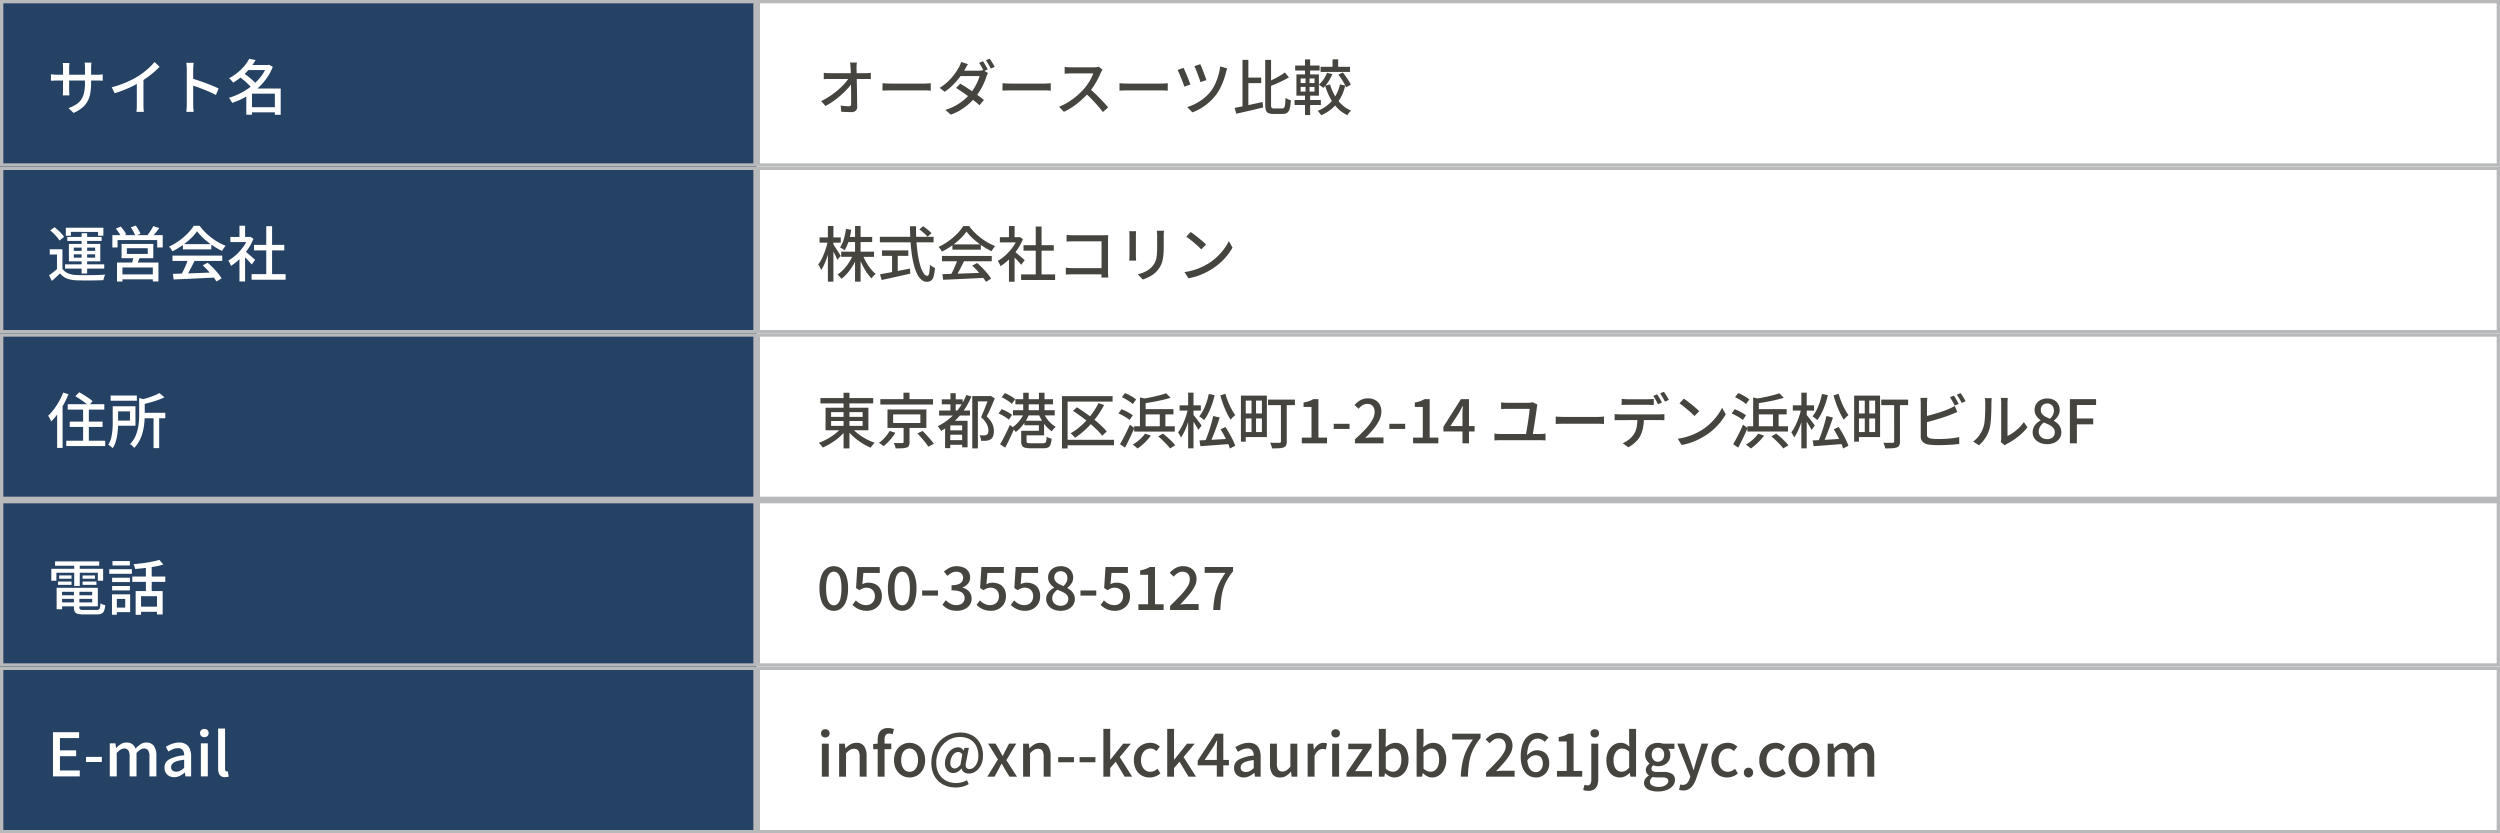
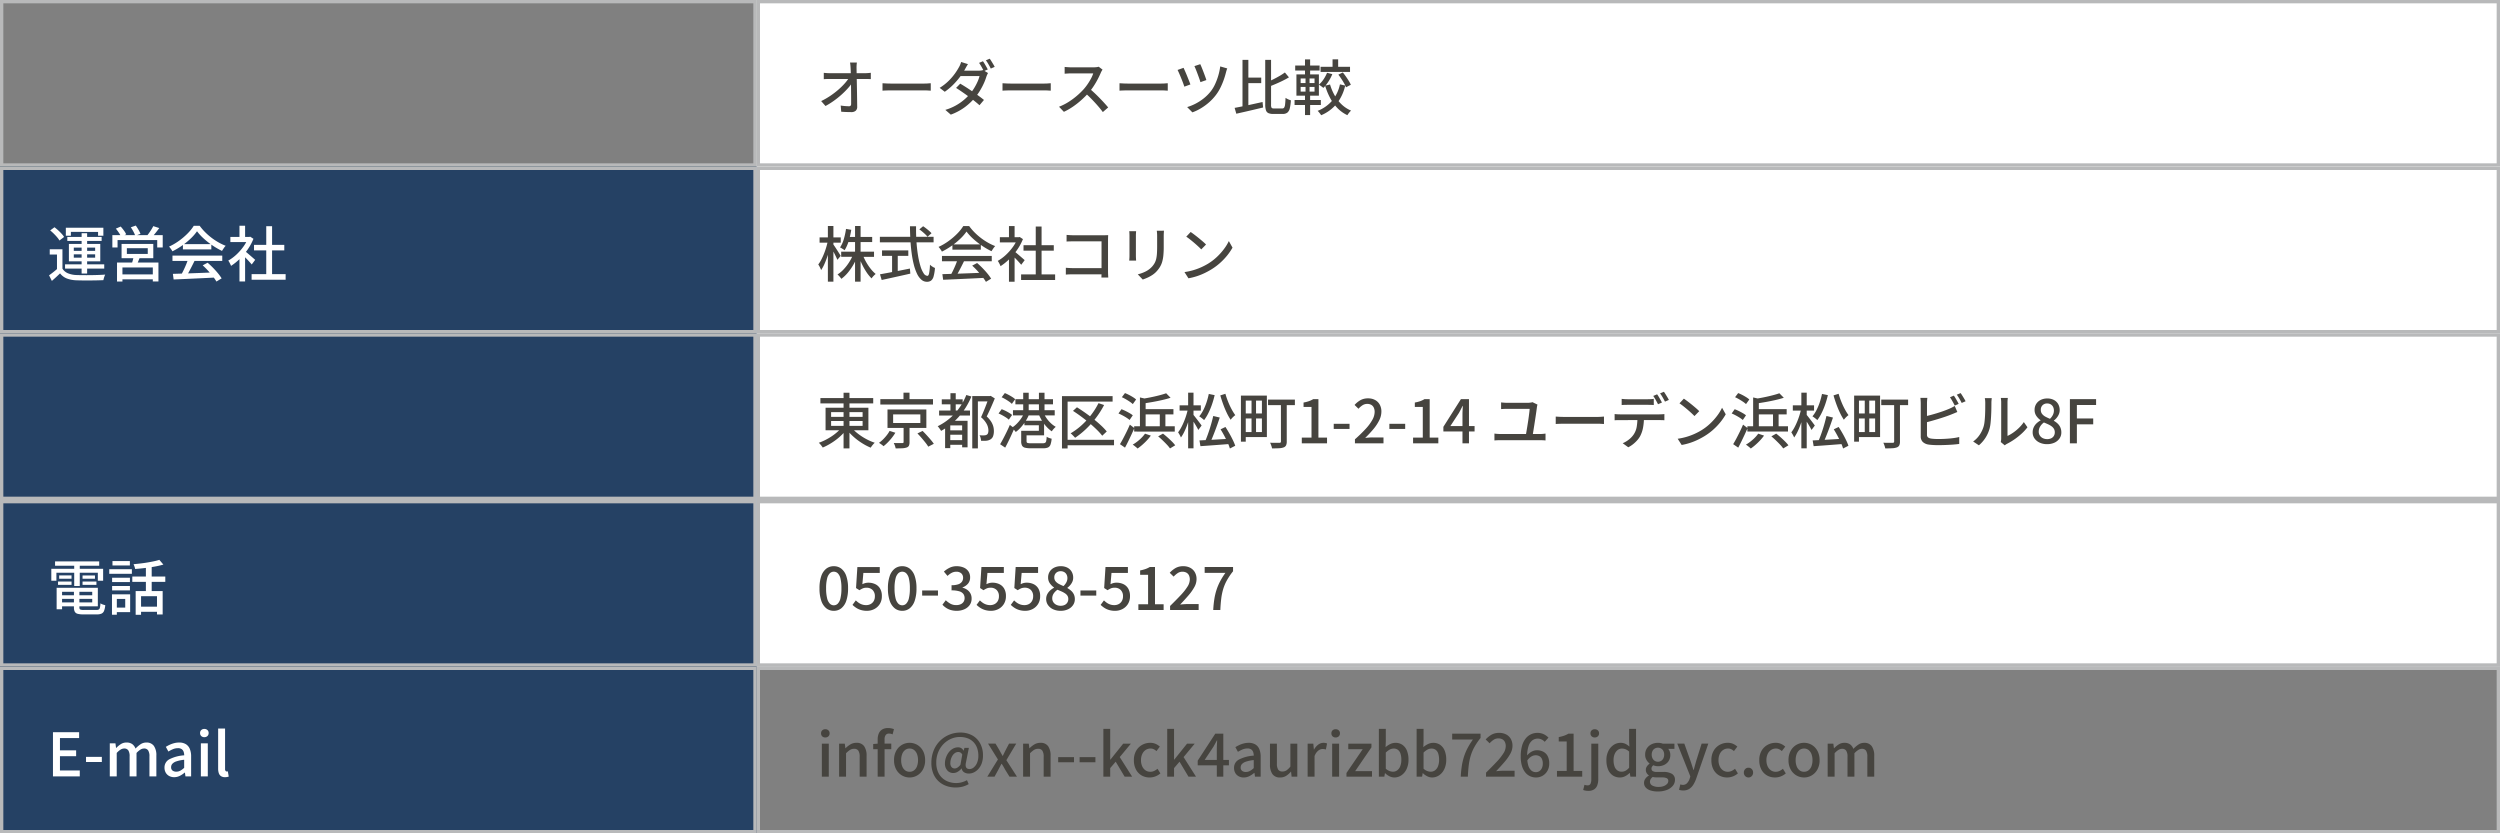
<svg xmlns="http://www.w3.org/2000/svg" width="750" height="250" viewBox="0 0 750 250">
  <rect x="0" y="0" width="750" height="250" fill="#808080" stroke="none" />
  <g id="Group_17493" data-name="Group 17493" transform="translate(506 -10027)">
    <g id="Group_17487" data-name="Group 17487" transform="translate(-676 -8145)">
      <g id="Group_17368" data-name="Group 17368" transform="translate(170 18172)">
-         <rect id="Rectangle_314" data-name="Rectangle 314" width="227" height="50" transform="translate(0)" fill="#254164" />
        <path id="Rectangle_314_-_Outline" data-name="Rectangle 314 - Outline" d="M1,1V49H226V1H1M0,0H227V50H0Z" transform="translate(0)" fill="#b8b9ba" />
-         <path id="Path_109178" data-name="Path 109178" d="M13.182-8.132a18.588,18.588,0,0,1-.236,3.121,8.134,8.134,0,0,1-.816,2.466A6.545,6.545,0,0,1,10.523-.6,11.136,11.136,0,0,1,7.919.966L6.394-.47A12.341,12.341,0,0,0,8.589-1.509a5.328,5.328,0,0,0,1.542-1.415A5.851,5.851,0,0,0,11.042-5a13.048,13.048,0,0,0,.3-3.027v-4.555q0-.542-.031-.956t-.061-.6h2.035q-.02.192-.061.6t-.041.956ZM6.69-14.011q-.02.182-.057.565t-.037.881v6.526q0,.353.018.712t.032.629q.014.269.024.4h-2q.02-.131.038-.4t.036-.625q.018-.359.018-.72v-6.528q0-.339-.024-.717t-.07-.727ZM1.134-10.63q.121.02.4.053t.67.061q.386.028.793.028h11.87q.658,0,1.1-.036t.7-.076v1.906q-.212-.02-.676-.037t-1.112-.017H3q-.415,0-.787.013t-.651.027q-.279.014-.43.024ZM19.365-6.718a30.287,30.287,0,0,0,4.366-1.5,27.939,27.939,0,0,0,3.492-1.8,19.927,19.927,0,0,0,1.854-1.3q.913-.719,1.725-1.49a16.371,16.371,0,0,0,1.41-1.5l1.527,1.442q-.791.8-1.715,1.6t-1.94,1.526q-1.016.73-2.07,1.384-1,.6-2.259,1.228T23.1-5.945q-1.405.562-2.841,1.008Zm7.529-2.374,1.992-.526v8.165q0,.361.014.779T28.942.1a3.649,3.649,0,0,0,.076.555H26.782q.028-.2.056-.555t.042-.777q.014-.418.014-.779ZM41.885-1.65V-12.062q0-.429-.038-1a8.447,8.447,0,0,0-.122-1.01h2.222q-.046.433-.093.983t-.047,1.024v3.55q0,1.081,0,2.175t0,2.062V-1.65q0,.274.015.689t.053.845q.038.429.066.764H41.741q.066-.473.105-1.127T41.885-1.65ZM43.4-9.372q.892.25,1.983.619t2.211.787q1.12.418,2.123.834t1.71.769l-.8,1.949q-.764-.412-1.71-.831T46.979-6.06q-.988-.4-1.917-.724T43.4-7.347ZM60.7-.756h8.409V.794H60.7Zm-.745-12.65H66.46v1.52H59.952Zm.668-1.864,1.913.37a19.479,19.479,0,0,1-1.69,2.433,19.05,19.05,0,0,1-2.23,2.312,18.68,18.68,0,0,1-2.848,2.049,2.8,2.8,0,0,0-.33-.463q-.213-.249-.441-.488a2.705,2.705,0,0,0-.431-.375,16.077,16.077,0,0,0,2.658-1.785,15.1,15.1,0,0,0,2.025-2.024A12.528,12.528,0,0,0,60.62-15.27Zm5.291,1.864h.32l.3-.086,1.153.621A15.768,15.768,0,0,1,65.6-9.1a18.171,18.171,0,0,1-2.9,3.069,21.086,21.086,0,0,1-3.457,2.355A22.809,22.809,0,0,1,55.491-2.04a4.409,4.409,0,0,0-.269-.52q-.17-.287-.359-.558a3.318,3.318,0,0,0-.364-.447,19.663,19.663,0,0,0,3.551-1.419A19.315,19.315,0,0,0,61.338-7.12,17.064,17.064,0,0,0,64.06-9.864a12.36,12.36,0,0,0,1.851-3.245ZM57.657-9.88l1.273-1.082q.679.451,1.411,1.032T61.72-8.766a9.364,9.364,0,0,1,1.049,1.09L61.391-6.459A9.115,9.115,0,0,0,60.4-7.565q-.623-.608-1.346-1.217T57.657-9.88Zm10.65,3.522h1.752V1.536H68.306Zm-6.859,0h7.712v1.55H61.447V1.51H59.738V-5.062l1.328-1.3Z" transform="translate(14.151 32.911)" fill="#fff" />
      </g>
      <g id="Group_17371" data-name="Group 17371" transform="translate(396.935 18172)">
        <rect id="Rectangle_317" data-name="Rectangle 317" width="523" height="50" transform="translate(0.065)" fill="#fff" />
        <path id="Rectangle_317_-_Outline" data-name="Rectangle 317 - Outline" d="M1,1V49H522V1H1M0,0H523V50H0Z" transform="translate(0.065)" fill="#b8b9ba" />
        <path id="Path_109183" data-name="Path 109183" d="M12.065-14.236q-.056.386-.083.817t-.017.827q.01.6.024,1.453t.037,1.859q.023,1.012.042,2.1T12.105-5q.018,1.092.032,2.115t.024,1.9a1.516,1.516,0,0,1-.444,1.2,1.95,1.95,0,0,1-1.36.417Q9.618.627,8.852.6T7.368.519l-.157-1.86q.634.106,1.313.16t1.167.054a.614.614,0,0,0,.505-.18.877.877,0,0,0,.144-.552q0-.636,0-1.5t-.013-1.866q-.009-1-.022-2.039t-.032-2.03q-.019-.993-.038-1.844t-.057-1.456q-.028-.551-.069-.943t-.1-.7ZM2.134-11.154q.394.046.884.079t.921.033H14.564q.391,0,.892-.042t.788-.08v1.9q-.367-.018-.809-.031t-.788-.013H3.98q-.465,0-.931.014t-.915.05ZM1.349-2.678A21.411,21.411,0,0,0,4.063-4.228,24.753,24.753,0,0,0,6.449-6.045,20.76,20.76,0,0,0,8.372-7.924,12.535,12.535,0,0,0,9.7-9.664l.915,0,.018,1.522A13.167,13.167,0,0,1,9.264-6.4,26.047,26.047,0,0,1,7.352-4.514a25.765,25.765,0,0,1-2.267,1.8A22.491,22.491,0,0,1,2.65-1.2ZM19.754-8.03l.741.046q.444.028.951.042t.986.014h9.78q.66,0,1.175-.042t.841-.06V-5.8l-.856-.051q-.562-.033-1.152-.033H22.432q-.75,0-1.483.024t-1.2.06Zm30.127-6.6a9.037,9.037,0,0,1,.5.763q.265.447.52.9t.433.806l-1.179.514q-.272-.55-.673-1.265t-.761-1.229Zm2.04-.761q.242.334.52.785t.542.892q.264.441.424.771l-1.169.514q-.286-.582-.69-1.277a12.645,12.645,0,0,0-.78-1.2ZM43.07-7.9q.85.492,1.818,1.116t1.94,1.295q.972.67,1.845,1.306t1.515,1.17L48.845-1.426q-.608-.556-1.467-1.245t-1.839-1.4q-.98-.715-1.942-1.377T41.823-6.625Zm8.335-3.187a4.276,4.276,0,0,0-.266.524q-.134.308-.23.579a16.131,16.131,0,0,1-.725,1.917,20.309,20.309,0,0,1-1.1,2.108A17.557,17.557,0,0,1,47.651-3.9,18.26,18.26,0,0,1,44.608-.971a16.758,16.758,0,0,1-4.371,2.363L38.6-.035a15.884,15.884,0,0,0,3.146-1.32A15.354,15.354,0,0,0,44.19-3.042a15.892,15.892,0,0,0,1.85-1.845,13.651,13.651,0,0,0,1.23-1.719,16.865,16.865,0,0,0,.988-1.872,9.808,9.808,0,0,0,.6-1.706H42.443L43.13-11.8h5.461a5.668,5.668,0,0,0,.743-.047,2.786,2.786,0,0,0,.6-.139Zm-6.013-2.672q-.267.405-.528.867t-.409.728A20.351,20.351,0,0,1,43-9.945a21.887,21.887,0,0,1-2.045,2.36,18.335,18.335,0,0,1-2.526,2.119L36.9-6.643a15.116,15.116,0,0,0,2.687-2.094,17.167,17.167,0,0,0,1.881-2.184,17.636,17.636,0,0,0,1.185-1.868,5.914,5.914,0,0,0,.38-.75,5.371,5.371,0,0,0,.3-.87ZM55.754-8.03l.741.046q.444.028.951.042t.986.014h9.78q.66,0,1.175-.042t.841-.06V-5.8l-.856-.051q-.562-.033-1.152-.033H58.432q-.75,0-1.483.024t-1.2.06Zm30.011-4.082q-.094.132-.261.418a4.384,4.384,0,0,0-.263.516q-.362.868-.915,1.93a24.279,24.279,0,0,1-1.242,2.113,17.1,17.1,0,0,1-1.45,1.915,27.368,27.368,0,0,1-2.2,2.208,24.719,24.719,0,0,1-2.525,1.991A18.816,18.816,0,0,1,74.167.55L72.707-.976A16.436,16.436,0,0,0,75.519-2.39a21.071,21.071,0,0,0,2.528-1.858A22.4,22.4,0,0,0,80.109-6.24a15.471,15.471,0,0,0,1.18-1.525,17.616,17.616,0,0,0,1.02-1.682,8.878,8.878,0,0,0,.661-1.542H76.35q-.341,0-.742.023t-.737.047l-.477.034V-12.92q.181.02.543.048t.753.05q.391.022.659.022h6.685a7.3,7.3,0,0,0,.924-.053,3.748,3.748,0,0,0,.65-.13ZM81.868-6.4q.724.588,1.508,1.326t1.547,1.523q.763.785,1.417,1.507T87.45-.77L85.851.624q-.65-.893-1.519-1.886T82.5-3.251q-.967-1-1.946-1.854ZM90.854-8.03l.741.046q.444.028.951.042t.986.014h9.78q.66,0,1.175-.042t.841-.06V-5.8l-.856-.051q-.562-.033-1.152-.033H93.532q-.75,0-1.483.024t-1.2.06Zm24.224-5.718q.164.326.418.951t.534,1.354q.28.729.52,1.393t.36,1.069l-1.78.624q-.11-.4-.341-1.056t-.5-1.372q-.266-.719-.525-1.36t-.443-1.02Zm8.1,1.277a5.5,5.5,0,0,0-.216.6q-.1.329-.166.586a23.129,23.129,0,0,1-.682,2.254,21.486,21.486,0,0,1-1,2.361,13.336,13.336,0,0,1-1.324,2.148,14.937,14.937,0,0,1-2.091,2.241,16.877,16.877,0,0,1-2.425,1.77A14.63,14.63,0,0,1,112.716.709L111.147-.878A14.267,14.267,0,0,0,113.7-1.916a15.123,15.123,0,0,0,2.454-1.6A12.764,12.764,0,0,0,118.228-5.6a10.73,10.73,0,0,0,1.279-2.116,18.367,18.367,0,0,0,.982-2.61,17.127,17.127,0,0,0,.576-2.748Zm-13.108-.183q.184.394.47,1.046t.588,1.394q.3.743.567,1.418t.427,1.127l-1.818.662q-.11-.344-.3-.871t-.432-1.134q-.243-.607-.491-1.2t-.461-1.067q-.213-.476-.351-.737Zm18.693,2.929h4.607v1.669h-4.607Zm-1.014-5.325h1.76V-.408l-1.76.416ZM125.389-.639q1.08-.194,2.46-.476t2.9-.619q1.522-.337,3.019-.664l.165,1.647q-1.4.328-2.823.668t-2.76.642q-1.333.3-2.457.56Zm15.079-10.619,1.22,1.464q-.861.513-1.873,1.012t-2.073.951q-1.061.453-2.065.857a4.477,4.477,0,0,0-.25-.695,4.615,4.615,0,0,0-.346-.657q.966-.406,1.953-.9t1.884-1.02A17.42,17.42,0,0,0,140.468-11.258Zm-5.9-3.791h1.752V-1.638a1.87,1.87,0,0,0,.158.97q.158.21.751.21h2.434a.673.673,0,0,0,.586-.268,2.215,2.215,0,0,0,.277-.963q.085-.7.139-1.963a4.508,4.508,0,0,0,.775.44,5.177,5.177,0,0,0,.825.306,13.332,13.332,0,0,1-.325,2.391,2.341,2.341,0,0,1-.732,1.3,2.215,2.215,0,0,1-1.41.4h-2.788a3.62,3.62,0,0,1-1.484-.246,1.4,1.4,0,0,1-.745-.868,5.536,5.536,0,0,1-.213-1.729Zm20.2-.161h1.681v2.974h-1.681Zm1.74,4.605,1.337-.665q.464.566.929,1.231t.863,1.309a8.374,8.374,0,0,1,.612,1.158l-1.444.76a8.665,8.665,0,0,0-.563-1.171q-.37-.657-.824-1.346T156.508-10.6Zm-3.391-.56,1.58.406a13.22,13.22,0,0,1-1.2,2.277A11.265,11.265,0,0,1,152-6.618a3.708,3.708,0,0,0-.391-.33q-.246-.185-.5-.36t-.449-.281a8.017,8.017,0,0,0,1.413-1.62A10.728,10.728,0,0,0,153.117-11.165Zm-1.944-1.8h8.837v1.55h-8.837Zm2.843,5.312a15.39,15.39,0,0,0,1.39,3.3,11.518,11.518,0,0,0,2.111,2.708A9.341,9.341,0,0,0,160.326.184a3.855,3.855,0,0,0-.4.4q-.213.243-.4.5a5.521,5.521,0,0,0-.314.47,10.226,10.226,0,0,1-2.945-2.089,13.219,13.219,0,0,1-2.2-3.016A19.6,19.6,0,0,1,152.539-7.3Zm2.965-.036,1.586.35a13.7,13.7,0,0,1-2.528,5.422,12.047,12.047,0,0,1-4.692,3.488,4.387,4.387,0,0,0-.294-.435q-.188-.249-.392-.494a2.659,2.659,0,0,0-.377-.381,11.013,11.013,0,0,0,4.4-3.106A11.135,11.135,0,0,0,156.981-7.691ZM143.56-13.337h7.317v1.488H143.56ZM143.37-3h7.885v1.5H143.37ZM146.5-15.19h1.538v5.071H146.5Zm.161,5.111h1.205v5.139h.171V1.526H146.5V-4.939h.161Zm-1.467,3.162v1.4h4.167v-1.4Zm0-2.537v1.369h4.167V-9.454Zm-1.266-1.228h6.741v6.387h-6.741Z" transform="translate(18.065 33)" fill="#46443f" />
      </g>
    </g>
    <g id="Group_17488" data-name="Group 17488" transform="translate(-676 -8095)">
      <g id="Group_17368-2" data-name="Group 17368" transform="translate(170 18172)">
        <rect id="Rectangle_314-2" data-name="Rectangle 314" width="227" height="50" transform="translate(0)" fill="#254164" />
        <path id="Rectangle_314_-_Outline-2" data-name="Rectangle 314 - Outline" d="M1,1V49H226V1H1M0,0H227V50H0Z" transform="translate(0)" fill="#b8b9ba" />
        <path id="Path_109179" data-name="Path 109179" d="M4.582-8.131v6.493H2.943V-6.551H.77v-1.58Zm0,5.808a3.515,3.515,0,0,0,1.659,1.4A7.318,7.318,0,0,0,8.814-.4q.775.028,1.881.037t2.322-.005q1.216-.014,2.368-.056T17.41-.531a4.26,4.26,0,0,0-.207.486q-.111.3-.2.615t-.136.566q-.787.038-1.842.061t-2.19.032q-1.134.009-2.189-.005T8.809,1.182A8.924,8.924,0,0,1,5.9.633,4.815,4.815,0,0,1,3.864-.9Q3.3-.343,2.691.216T1.41,1.366L.568-.318q.59-.413,1.257-.937T3.1-2.323ZM.9-13.787,2.19-14.74a14.3,14.3,0,0,1,1.107.919q.564.515,1.036,1.03a6.757,6.757,0,0,1,.752.963l-1.4,1.07a6.384,6.384,0,0,0-.707-.987q-.457-.539-1-1.074T.9-13.787Zm9.436.83h1.651v12.1H10.333ZM7.987-6.607v1h6.407v-1Zm0-2.014v.978h6.407v-.978Zm-1.47-1.1h9.414v5.21H6.517ZM5.6-14.591H16.859v2.4H15.27v-1.15H7.114v1.15H5.6Zm.441,2.75h10.3v1.218H6.046Zm-.68,8.227H17.119v1.276H5.366ZM23.908-8.459v1.731h6.268V-8.459ZM22.32-9.737h9.517V-5.45H22.32Zm3.635,3.713,1.911.144q-.257.693-.538,1.359t-.517,1.142L25.325-3.6q.178-.536.361-1.216A12.243,12.243,0,0,0,25.955-6.024Zm-5,1.87H33.382v5.68H31.691V-2.666H22.58V1.542H20.951Zm.892,3.565H32.424V.891H21.843ZM19.557-12.362H34.664v3.681H33.016V-10.9h-11.9v2.222h-1.56Zm12.276-2.712,1.8.582q-.554.75-1.152,1.5a16.88,16.88,0,0,1-1.113,1.28l-1.374-.545q.318-.388.66-.877t.657-1Q31.624-14.643,31.833-15.075ZM20.6-14.319l1.46-.629a13.524,13.524,0,0,1,.955,1.181,6.638,6.638,0,0,1,.7,1.158l-1.541.694a7.894,7.894,0,0,0-.661-1.174A13.1,13.1,0,0,0,20.6-14.319Zm4.494-.4,1.488-.523q.408.562.819,1.267a6.862,6.862,0,0,1,.584,1.215l-1.559.589a7.5,7.5,0,0,0-.542-1.242A12.246,12.246,0,0,0,25.093-14.72ZM37.715-.754q1.59-.046,3.694-.113t4.452-.157q2.349-.09,4.66-.188L50.462.351q-2.239.118-4.518.222l-4.335.2q-2.057.091-3.671.155ZM37.59-6.222H52.528v1.6H37.59ZM40.723-9.68h8.526V-8.1H40.723Zm1.564,4.49,1.929.533q-.414.852-.88,1.764T42.408-1.14q-.463.841-.888,1.5l-1.5-.5q.406-.7.836-1.575t.81-1.794Q42.044-4.43,42.288-5.19Zm4.368,1.881,1.475-.786q.824.7,1.633,1.529T51.249-.912A13.359,13.359,0,0,1,52.339.6l-1.561.953A13.145,13.145,0,0,0,49.716.013q-.671-.855-1.467-1.732A21.819,21.819,0,0,0,46.656-3.308Zm-1.7-10.225a14.173,14.173,0,0,1-1.882,2.171A21.972,21.972,0,0,1,40.5-9.256a21.886,21.886,0,0,1-2.93,1.745,3.241,3.241,0,0,0-.272-.472q-.175-.258-.365-.507a4.521,4.521,0,0,0-.373-.434,17.67,17.67,0,0,0,2.995-1.749,20.069,20.069,0,0,0,2.592-2.213,13.024,13.024,0,0,0,1.833-2.286h1.774a15.744,15.744,0,0,0,1.623,1.9A18.577,18.577,0,0,0,49.3-11.587,18.836,18.836,0,0,0,51.4-10.2a16.025,16.025,0,0,0,2.154,1.024,5.253,5.253,0,0,0-.588.74q-.284.426-.518.8a22.357,22.357,0,0,1-2.8-1.613A23.17,23.17,0,0,1,47-11.316,15.23,15.23,0,0,1,44.955-13.533ZM61.329-.671H71.538V1H61.329Zm.725-8.772h9.082V-7.8H62.053Zm3.669-5.6h1.75V.135h-1.75ZM54.959-11.832H60.9v1.55H54.959ZM57.69-6.118l1.689-2.011V1.522H57.69Zm0-9.072h1.689v4.1H57.69Zm1.52,7.524q.236.162.685.539t.96.817q.511.44.936.813t.613.543L61.366-3.567q-.254-.315-.655-.756t-.858-.917q-.458-.475-.881-.892t-.706-.678Zm1.067-4.167h.338l.307-.066.959.629a15.914,15.914,0,0,1-1.755,3.242,19.223,19.223,0,0,1-2.368,2.794,16.525,16.525,0,0,1-2.6,2.089,4.227,4.227,0,0,0-.229-.542q-.153-.309-.311-.594a2.416,2.416,0,0,0-.3-.442,12.878,12.878,0,0,0,2.4-1.766,15.787,15.787,0,0,0,2.109-2.375,11.567,11.567,0,0,0,1.455-2.646Z" transform="translate(14.151 32.911)" fill="#fff" />
      </g>
      <g id="Group_17371-2" data-name="Group 17371" transform="translate(396.935 18172)">
        <rect id="Rectangle_317-2" data-name="Rectangle 317" width="523" height="50" transform="translate(0.065)" fill="#fff" />
        <path id="Rectangle_317_-_Outline-2" data-name="Rectangle 317 - Outline" d="M1,1V49H522V1H1M0,0H523V50H0Z" transform="translate(0.065)" fill="#b8b9ba" />
        <path id="Path_109184" data-name="Path 109184" d="M7.355-7.5h9.853v1.55H7.355Zm1.8-4.428h7.5v1.55h-7.5Zm2.361-3.263h1.661V1.5H11.513Zm-.543,8.46L12.3-6.32a17.382,17.382,0,0,1-1.283,2.729A16.928,16.928,0,0,1,9.34-1.182,11.111,11.111,0,0,1,7.409.651,5.547,5.547,0,0,0,7.071.2q-.2-.247-.416-.475a3.949,3.949,0,0,0-.406-.383,9.258,9.258,0,0,0,1.88-1.573,14.393,14.393,0,0,0,1.635-2.13A13.892,13.892,0,0,0,10.97-6.732Zm2.815.082a15,15,0,0,0,1.031,2.222,15.6,15.6,0,0,0,1.374,2.052A10.106,10.106,0,0,0,17.7-.812q-.185.147-.422.375a6.536,6.536,0,0,0-.451.481,4.678,4.678,0,0,0-.359.476,11.4,11.4,0,0,1-1.507-1.852,19.517,19.517,0,0,1-1.347-2.376,22.438,22.438,0,0,1-1.046-2.559Zm-4.979-7.68,1.568.271A23.056,23.056,0,0,1,9.6-10.67,11.409,11.409,0,0,1,8.379-7.92a3.678,3.678,0,0,0-.4-.292q-.251-.165-.508-.32a4.1,4.1,0,0,0-.457-.243,8.647,8.647,0,0,0,1.136-2.5A21.269,21.269,0,0,0,8.806-14.329ZM.873-11.771H7.224v1.58H.873ZM3.362-15.2H5.023V1.5H3.362Zm-.026,4.53L4.3-10.3q-.2,1.11-.513,2.281t-.7,2.3a22.3,22.3,0,0,1-.831,2.093,10.929,10.929,0,0,1-.922,1.654,4.206,4.206,0,0,0-.224-.551Q.966-2.836.8-3.14A5.631,5.631,0,0,0,.48-3.661a9.155,9.155,0,0,0,.887-1.4,19.1,19.1,0,0,0,.812-1.771q.381-.949.676-1.937T3.336-10.67Zm1.611.948q.162.2.48.675T6.112-8q.367.573.676,1.065t.425.7l-1,1.181q-.152-.376-.416-.93T5.22-7.143q-.309-.606-.592-1.124T4.162-9.1ZM30.8-14.183l1.134-.947q.442.292.925.668t.91.75a6.188,6.188,0,0,1,.684.685L33.26-11.974a6.416,6.416,0,0,0-.653-.714q-.408-.392-.881-.787T30.8-14.183ZM18.961-11.961H35.077V-10.3H18.961Zm.646,4.076h7.886v1.649H19.608Zm3.018.912h1.7V-.688h-1.7ZM19-.709q1.082-.192,2.549-.467t3.125-.6q1.658-.324,3.3-.658L28.1-.912q-1.5.346-3.044.686L22.093.43Q20.67.744,19.5.994ZM27.991-15.12H29.82q-.032,2.377.117,4.583T30.39-6.46a24.608,24.608,0,0,0,.735,3.269,8.066,8.066,0,0,0,.966,2.173,1.455,1.455,0,0,0,1.133.774q.347,0,.515-.793a17.554,17.554,0,0,0,.248-2.549,4.8,4.8,0,0,0,.717.562,3.7,3.7,0,0,0,.785.405,12.621,12.621,0,0,1-.408,2.535,2.4,2.4,0,0,1-.753,1.26,2.031,2.031,0,0,1-1.25.359A2.491,2.491,0,0,1,31.408.9a5.448,5.448,0,0,1-1.3-1.782,14.451,14.451,0,0,1-.959-2.708A29.88,29.88,0,0,1,28.5-7q-.252-1.855-.373-3.918T27.991-15.12ZM37.715-.754q1.59-.046,3.694-.113t4.452-.157q2.349-.09,4.66-.188L50.462.351q-2.239.118-4.518.222l-4.335.2q-2.057.091-3.671.155ZM37.59-6.222H52.528v1.6H37.59ZM40.723-9.68h8.526V-8.1H40.723Zm1.564,4.49,1.929.533q-.414.852-.88,1.764T42.408-1.14q-.463.841-.888,1.5l-1.5-.5q.406-.7.836-1.575t.81-1.794Q42.044-4.43,42.288-5.19Zm4.368,1.881,1.475-.786q.824.7,1.633,1.529T51.249-.912A13.359,13.359,0,0,1,52.339.6l-1.561.953A13.145,13.145,0,0,0,49.716.013q-.671-.855-1.467-1.732A21.819,21.819,0,0,0,46.656-3.308Zm-1.7-10.225a14.173,14.173,0,0,1-1.882,2.171A21.972,21.972,0,0,1,40.5-9.256a21.886,21.886,0,0,1-2.93,1.745,3.241,3.241,0,0,0-.272-.472q-.175-.258-.365-.507a4.521,4.521,0,0,0-.373-.434,17.67,17.67,0,0,0,2.995-1.749,20.069,20.069,0,0,0,2.592-2.213,13.024,13.024,0,0,0,1.833-2.286h1.774a15.744,15.744,0,0,0,1.623,1.9A18.577,18.577,0,0,0,49.3-11.587,18.836,18.836,0,0,0,51.4-10.2a16.025,16.025,0,0,0,2.154,1.024,5.253,5.253,0,0,0-.588.74q-.284.426-.518.8a22.357,22.357,0,0,1-2.8-1.613A23.17,23.17,0,0,1,47-11.316,15.23,15.23,0,0,1,44.955-13.533ZM61.329-.671H71.538V1H61.329Zm.725-8.772h9.082V-7.8H62.053Zm3.669-5.6h1.75V.135h-1.75ZM54.959-11.832H60.9v1.55H54.959ZM57.69-6.118l1.689-2.011V1.522H57.69Zm0-9.072h1.689v4.1H57.69Zm1.52,7.524q.236.162.685.539t.96.817q.511.44.936.813t.613.543L61.366-3.567q-.254-.315-.655-.756t-.858-.917q-.458-.475-.881-.892t-.706-.678Zm1.067-4.167h.338l.307-.066.959.629a15.914,15.914,0,0,1-1.755,3.242,19.223,19.223,0,0,1-2.368,2.794,16.525,16.525,0,0,1-2.6,2.089,4.227,4.227,0,0,0-.229-.542q-.153-.309-.311-.594a2.416,2.416,0,0,0-.3-.442,12.878,12.878,0,0,0,2.4-1.766,15.787,15.787,0,0,0,2.109-2.375,11.567,11.567,0,0,0,1.455-2.646Zm14.7-.7q.477.046,1.057.078t1.026.032h8.951q.361,0,.778-.01t.663-.028q-.018.308-.032.731t-.014.778v9.31q0,.474.027,1.043t.047.861H85.424q.01-.292.023-.751t.013-.947V-10.6h-8.4q-.533,0-1.14.018t-.95.046Zm-.224,9.866q.4.028.96.064t1.139.036h9.687V-.708H76.906q-.536,0-1.147.024t-1.01.062Zm29.429-11.125q-.018.348-.041.762t-.023.9v3.2a24.868,24.868,0,0,1-.121,2.651,10.328,10.328,0,0,1-.37,1.913A6.518,6.518,0,0,1,103-2.944a7.917,7.917,0,0,1-.868,1.182A6.621,6.621,0,0,1,100.8-.572a10.209,10.209,0,0,1-1.535.861q-.776.348-1.442.572L96.336-.7a11.077,11.077,0,0,0,2.388-.873,6.582,6.582,0,0,0,1.928-1.474,5.8,5.8,0,0,0,.77-1.1,4.947,4.947,0,0,0,.449-1.242,10.429,10.429,0,0,0,.212-1.571q.059-.887.059-2.069v-3.092q0-.491-.028-.9t-.074-.762Zm-8.35.146q-.018.279-.041.619t-.023.708v6.041q0,.342.023.761t.041.7H93.761q.026-.23.054-.651t.028-.819v-6.031q0-.244-.018-.646t-.054-.681Zm16.369.24q.476.324,1.106.8t1.293,1.014q.663.541,1.25,1.048t.959.9l-1.432,1.462q-.344-.364-.894-.875t-1.194-1.062q-.644-.551-1.274-1.047T110.879-12ZM110.341-1.374a18.7,18.7,0,0,0,2.782-.611,18.713,18.713,0,0,0,2.35-.887,19.494,19.494,0,0,0,1.932-1.015,16.1,16.1,0,0,0,2.667-2.034A18.353,18.353,0,0,0,122.2-8.3a13.894,13.894,0,0,0,1.454-2.379l1.1,1.969a16.447,16.447,0,0,1-1.584,2.333,19.261,19.261,0,0,1-2.132,2.244,17.792,17.792,0,0,1-2.6,1.936q-.9.556-1.972,1.08a19.045,19.045,0,0,1-2.3.939,18.353,18.353,0,0,1-2.633.666Z" transform="translate(18.065 33)" fill="#46443f" />
      </g>
    </g>
    <g id="Group_17489" data-name="Group 17489" transform="translate(-676 -8045)">
      <g id="Group_17368-3" data-name="Group 17368" transform="translate(170 18172)">
        <rect id="Rectangle_314-3" data-name="Rectangle 314" width="227" height="50" transform="translate(0)" fill="#254164" />
        <path id="Rectangle_314_-_Outline-3" data-name="Rectangle 314 - Outline" d="M1,1V49H226V1H1M0,0H227V50H0Z" transform="translate(0)" fill="#b8b9ba" />
-         <path id="Path_109180" data-name="Path 109180" d="M6.168-11.653H17.138v1.621H6.168Zm.6,5.219H16.62v1.611H6.767ZM5.726-.7H17.408V.917H5.726Zm5.055-10.46H12.5V.306H10.781ZM8.462-14.029l1.126-1.207q.682.364,1.445.837t1.461.954a10.017,10.017,0,0,1,1.141.894l-1.207,1.359a9.536,9.536,0,0,0-1.077-.921q-.673-.507-1.435-1.015T8.462-14.029ZM4.807-15.148l1.59.507a27.458,27.458,0,0,1-1.438,3.02A27.793,27.793,0,0,1,3.18-8.8,18.859,18.859,0,0,1,1.215-6.466,5.818,5.818,0,0,0,.976-7Q.813-7.325.63-7.653a4.911,4.911,0,0,0-.336-.533,16.008,16.008,0,0,0,1.731-1.959,20.919,20.919,0,0,0,1.557-2.393A19.794,19.794,0,0,0,4.807-15.148ZM2.993-10.362l1.613-1.613.016.018V1.466H2.993ZM19.04-14.245H26.9v1.55H19.04Zm9.227,5.169h7.166v1.641H28.267Zm3.653,1.1H33.6v9.5H31.92ZM27.6-13.49l2.082.512q-.026.225-.413.283v4.108q0,1.1-.109,2.393a18.086,18.086,0,0,1-.431,2.654,12.639,12.639,0,0,1-.954,2.649A9.246,9.246,0,0,1,26.1,1.478a2.163,2.163,0,0,0-.33-.413A5.518,5.518,0,0,0,25.3.633a2.363,2.363,0,0,0-.455-.3,8.248,8.248,0,0,0,1.5-2.113A10.9,10.9,0,0,0,27.159-4.1a15.389,15.389,0,0,0,.359-2.337q.085-1.153.085-2.174Zm-7.938,2.451h1.621V-6.29q0,.881-.059,1.9A20.175,20.175,0,0,1,21-2.3a14.284,14.284,0,0,1-.488,2.048,7.233,7.233,0,0,1-.848,1.8,2.49,2.49,0,0,0-.379-.354Q19.028.987,18.77.8a3.719,3.719,0,0,0-.442-.285,7.119,7.119,0,0,0,.9-2.17,14.63,14.63,0,0,0,.361-2.4q.08-1.208.08-2.244ZM33.68-15l1.494,1.281a18.765,18.765,0,0,1-2.033.841q-1.122.394-2.307.722t-2.307.588a4.273,4.273,0,0,0-.242-.695,4.708,4.708,0,0,0-.347-.673q1.043-.26,2.114-.589t2.018-.708A12.113,12.113,0,0,0,33.68-15ZM20.606-11.039h5.88V-5.2h-5.88v-1.53h4.231V-9.5H20.606Z" transform="translate(14.151 32.911)" fill="#fff" />
      </g>
      <g id="Group_17371-3" data-name="Group 17371" transform="translate(396.935 18172)">
        <rect id="Rectangle_317-3" data-name="Rectangle 317" width="523" height="50" transform="translate(0.065)" fill="#fff" />
        <path id="Rectangle_317_-_Outline-3" data-name="Rectangle 317 - Outline" d="M1,1V49H522V1H1M0,0H523V50H0Z" transform="translate(0.065)" fill="#b8b9ba" />
        <path id="Path_109185" data-name="Path 109185" d="M1.122-13.578H16.965v1.59H1.122Zm6.947-1.606h1.77v16.7H8.069ZM7.592-4.892l1.438.617A13.463,13.463,0,0,1,7.575-2.587,17.56,17.56,0,0,1,5.8-1.05,19.53,19.53,0,0,1,3.832.256,17.609,17.609,0,0,1,1.824,1.263Q1.689,1.05,1.485.782T1.058.257A4.029,4.029,0,0,0,.642-.165a16.06,16.06,0,0,0,1.98-.848,18.475,18.475,0,0,0,1.93-1.13A15.2,15.2,0,0,0,6.262-3.468,10.462,10.462,0,0,0,7.592-4.892Zm2.767.045a10.5,10.5,0,0,0,1.366,1.408,16.943,16.943,0,0,0,1.738,1.313,17.448,17.448,0,0,0,1.952,1.119,16.133,16.133,0,0,0,2.008.828,5.489,5.489,0,0,0-.428.437q-.233.262-.437.535t-.349.506a16.027,16.027,0,0,1-2.016-1A19.8,19.8,0,0,1,12.217-1.02a17.81,17.81,0,0,1-1.785-1.543A15.114,15.114,0,0,1,8.969-4.231ZM4.331-6.7v1.459H13.78V-6.7Zm0-2.668v1.433H13.78V-9.369ZM2.67-10.678H15.52v6.751H2.67ZM19.1-13.266h15.8v1.631H19.1Zm6.944-1.942h1.81v2.77h-1.81ZM22.94-8.678V-6.1h8.167V-8.678Zm-1.691-1.479H32.907v5.541H21.249Zm8.98,7.185,1.549-.748q.588.582,1.226,1.276t1.211,1.369A12.887,12.887,0,0,1,35.145.14L33.478,1a10.735,10.735,0,0,0-.857-1.224q-.548-.692-1.176-1.42T30.228-2.973ZM26.079-5.229h1.78V-.358A2.49,2.49,0,0,1,27.678.705a1.159,1.159,0,0,1-.715.556,4.768,4.768,0,0,1-1.325.221q-.8.038-1.946.03A4.424,4.424,0,0,0,23.472.7a7.7,7.7,0,0,0-.337-.8q.552.018,1.077.023t.919,0l.544,0A.58.58,0,0,0,26-.157.3.3,0,0,0,26.079-.4Zm-4.2,1.5,1.729.553A14.042,14.042,0,0,1,22.6-1.716a16.973,16.973,0,0,1-1.233,1.4A13.062,13.062,0,0,1,20.062.86a6.6,6.6,0,0,0-.669-.542,7.249,7.249,0,0,0-.7-.458,10.7,10.7,0,0,0,1.251-1.066A12.776,12.776,0,0,0,21.06-2.469,8.586,8.586,0,0,0,21.884-3.725Zm15.65-9.462H43.8V-11.7H37.534ZM39.545-.957h4.824V.44H39.545ZM39.537-3.9H44.4v1.319H39.537Zm-2.807-5.93H46v1.5H36.731Zm3.405-5.216h1.58v6.179h-1.58Zm4.755.55,1.532.442A21.41,21.41,0,0,1,42.66-7.989a19.77,19.77,0,0,1-5.34,4.261,3.072,3.072,0,0,0-.272-.449q-.186-.264-.383-.531a3.375,3.375,0,0,0-.36-.424,17.073,17.073,0,0,0,5.13-3.818A17.822,17.822,0,0,0,44.891-14.5ZM40.082-6.769h4.243v1.379H40.082V1.446h-1.55V-5.782l.939-.987Zm3.561,0H45.27V1.194H43.644Zm3.034-7.409h5.343v1.6H48.365V1.51H46.678Zm4.939,0h.33l.259-.066,1.235.774q-.527,1.29-1.171,2.736T51.016-8.063a7.757,7.757,0,0,1,1.338,1.576,5.349,5.349,0,0,1,.634,1.434,5.223,5.223,0,0,1,.175,1.3A4.583,4.583,0,0,1,52.947-2.2a1.861,1.861,0,0,1-.743.978,2.806,2.806,0,0,1-1.243.433,7.535,7.535,0,0,1-.775.037q-.44,0-.861-.017a4.473,4.473,0,0,0-.138-.828,2.972,2.972,0,0,0-.33-.828q.4.034.748.043t.608-.007a2.342,2.342,0,0,0,.445-.056,1.268,1.268,0,0,0,.358-.136.888.888,0,0,0,.4-.511,2.5,2.5,0,0,0,.107-.827,4.283,4.283,0,0,0-.465-1.8,6.882,6.882,0,0,0-1.748-2.112q.319-.688.649-1.478t.639-1.579q.309-.788.57-1.5l.447-1.226Zm8,.934H70.9v1.538H59.621Zm-.729,3.306H71.415v1.548H58.892Zm3.073-5.235h1.651V-8.8H61.965Zm4.717,0h1.679v6.412H66.682Zm-4.495,6.2,1.458.5a13.053,13.053,0,0,1-1.055,1.952,13.771,13.771,0,0,1-1.359,1.762A9.336,9.336,0,0,1,59.72-3.4a3.515,3.515,0,0,0-.335-.441q-.208-.238-.426-.467a3.426,3.426,0,0,0-.411-.373,8.187,8.187,0,0,0,1.42-1.134,11.038,11.038,0,0,0,1.271-1.5A9.644,9.644,0,0,0,62.187-8.969Zm5.936-.054a9.052,9.052,0,0,0,.915,1.59A9.28,9.28,0,0,0,70.3-6a7.431,7.431,0,0,0,1.427,1.051q-.185.155-.418.388a5.712,5.712,0,0,0-.437.491,5.5,5.5,0,0,0-.339.471,8.931,8.931,0,0,1-1.506-1.306A11.515,11.515,0,0,1,67.7-6.621,13.387,13.387,0,0,1,66.7-8.531ZM62.091-3.759h4.567V-5.418H62.323V-6.774h5.9V-2.4H62.091Zm-.733,0h1.608V-.638q0,.392.235.5a3.107,3.107,0,0,0,1.07.112h3.586a1.368,1.368,0,0,0,.683-.133.829.829,0,0,0,.32-.554A8.017,8.017,0,0,0,69-1.981a3.261,3.261,0,0,0,.718.358,5.181,5.181,0,0,0,.771.231A6.713,6.713,0,0,1,70.144.392a1.483,1.483,0,0,1-.751.853,3.469,3.469,0,0,1-1.418.233H64.151A6.269,6.269,0,0,1,62.463,1.3a1.353,1.353,0,0,1-.856-.633,2.682,2.682,0,0,1-.249-1.276ZM55.493-13.822l.957-1.257a12.152,12.152,0,0,1,1.133.538q.6.319,1.12.656a5.716,5.716,0,0,1,.851.649l-1,1.4a5.476,5.476,0,0,0-.82-.683q-.514-.361-1.1-.708A11.9,11.9,0,0,0,55.493-13.822Zm-.93,4.862.939-1.283a11.988,11.988,0,0,1,1.14.494q.594.293,1.122.617a6.227,6.227,0,0,1,.862.621L57.644-7.1a5.709,5.709,0,0,0-.832-.644q-.518-.34-1.106-.662A12.069,12.069,0,0,0,54.562-8.96ZM55.034.267q.422-.7.929-1.658t1.029-2.03q.522-1.074.964-2.106L59.3-4.507q-.4.956-.86,1.969T57.5-.548q-.477.978-.945,1.84ZM84.555-12.057l1.673.563A26.475,26.475,0,0,1,83.8-7.65a27.822,27.822,0,0,1-2.975,3.335A24.372,24.372,0,0,1,77.53-1.668q-.145-.175-.387-.428t-.5-.506a4.143,4.143,0,0,0-.459-.4,19.808,19.808,0,0,0,3.281-2.409,23.178,23.178,0,0,0,2.859-3.1A21.8,21.8,0,0,0,84.555-12.057Zm-7.66,2.323,1.192-1.08q1.2.75,2.487,1.655t2.5,1.875q1.219.969,2.24,1.923a18.651,18.651,0,0,1,1.712,1.8L85.67-2.28a17.865,17.865,0,0,0-1.625-1.8q-.984-.968-2.173-1.971T79.4-8Q78.126-8.946,76.895-9.734Zm-3.3-4.418H88.78v1.639h-13.5V1.536H73.591ZM74.652-1.057H89.208V.582H74.652ZM90.986.247q.438-.71.95-1.677t1.044-2.051q.532-1.085.972-2.131L95.3-4.574q-.4.954-.88,1.982T93.457-.572Q92.97.422,92.5,1.292ZM98.507-2.9l1.742.583A14.158,14.158,0,0,1,99.062-.878,18.815,18.815,0,0,1,97.67.464a15.7,15.7,0,0,1-1.4,1.1,3.873,3.873,0,0,0-.424-.394Q95.574.947,95.3.733a4.943,4.943,0,0,0-.49-.341A12.692,12.692,0,0,0,96.858-1.1,10.377,10.377,0,0,0,98.507-2.9Zm3.941.806,1.445-.822q.655.5,1.354,1.125t1.318,1.243a10.88,10.88,0,0,1,1,1.136l-1.561.945a9.8,9.8,0,0,0-.939-1.14q-.6-.636-1.284-1.29T102.447-2.094Zm2.4-12.926,1.328,1.349q-1.157.37-2.568.693t-2.887.582q-1.476.259-2.865.463a3.694,3.694,0,0,0-.2-.693,5.055,5.055,0,0,0-.307-.673q1.341-.206,2.728-.484t2.633-.6Q103.956-14.7,104.85-15.021Zm-9.6,9.9h12.181v1.59H95.251Zm2.534-5.149h9.248v1.59H97.785Zm5.158.772h1.681v5.491h-1.681ZM96.98-13.767l1.709.39v9.256H96.98Zm-5.423-.073.939-1.237a13.216,13.216,0,0,1,1.216.555q.632.326,1.2.684a6.6,6.6,0,0,1,.921.682l-.991,1.387a6.72,6.72,0,0,0-.9-.709q-.555-.377-1.178-.74A12.547,12.547,0,0,0,91.557-13.84ZM90.541-8.962l.9-1.273a12.578,12.578,0,0,1,1.229.532q.645.318,1.224.655a6.682,6.682,0,0,1,.941.643L93.876-7a7.138,7.138,0,0,0-.909-.676q-.559-.36-1.2-.7T90.541-8.962Zm28.431.756,1.955.47q-.316.956-.68,1.988t-.755,2.055q-.391,1.023-.772,1.953t-.741,1.663l-1.474-.46q.34-.764.695-1.723t.686-1.992q.332-1.033.608-2.049T118.972-8.206ZM114.84-.876q1.136-.054,2.637-.13t3.2-.179q1.7-.1,3.391-.193L124.06.184q-1.591.128-3.2.251t-3.075.228q-1.466.105-2.656.187ZM121.17-4.2l1.46-.71q.575.882,1.156,1.9t1.055,2a15.09,15.09,0,0,1,.73,1.735l-1.605.827A13.241,13.241,0,0,0,123.3-.206q-.449-1-1.006-2.046T121.17-4.2Zm-3.534-10.617,1.76.36a27.05,27.05,0,0,1-.813,2.824,21.976,21.976,0,0,1-1.073,2.57,13.09,13.09,0,0,1-1.279,2.093,5.5,5.5,0,0,0-.421-.37q-.266-.215-.543-.42a5.12,5.12,0,0,0-.5-.332,9.781,9.781,0,0,0,1.22-1.868,16.889,16.889,0,0,0,.964-2.315A21.646,21.646,0,0,0,117.635-14.821Zm4.984-.048a22.478,22.478,0,0,0,.8,2.347,22.2,22.2,0,0,0,1.044,2.254,14.88,14.88,0,0,0,1.122,1.808,4.68,4.68,0,0,0-.476.385q-.262.238-.5.5a6.087,6.087,0,0,0-.415.5,15.92,15.92,0,0,1-1.173-2.086q-.577-1.209-1.07-2.565t-.859-2.656ZM108.881-11.4h6.371v1.589h-6.371Zm2.56-3.8h1.611V1.5h-1.611Zm-.064,4.855,1.032.356q-.214,1.08-.54,2.24t-.735,2.276a21.091,21.091,0,0,1-.881,2.075,10.992,10.992,0,0,1-.977,1.645,5.9,5.9,0,0,0-.385-.8q-.253-.449-.462-.753a9.759,9.759,0,0,0,.917-1.423,19.423,19.423,0,0,0,.837-1.772q.393-.949.7-1.932T111.377-10.345Zm1.595,1.751q.17.18.528.636t.769.989q.411.533.745.984t.469.649l-.994,1.325q-.172-.371-.473-.9t-.645-1.082q-.345-.553-.664-1.045t-.528-.8Zm15.236-5.731h6.854V-1.884h-6.854v-1.5h5.365v-9.442h-5.365Zm-.931,0h1.449V-.494h-1.449Zm.772,5.371h6.235v1.488h-6.235Zm7.36-4.166h8.059v1.669h-8.059Zm3.866.756h1.75V-.57a2.691,2.691,0,0,1-.2,1.165,1.279,1.279,0,0,1-.715.616,4.51,4.51,0,0,1-1.386.261q-.849.048-2.111.048a4.075,4.075,0,0,0-.134-.554q-.1-.311-.212-.616a4.579,4.579,0,0,0-.241-.537q.6.028,1.171.033t1.008,0l.608,0a.561.561,0,0,0,.371-.1.463.463,0,0,0,.1-.334Zm-8.812-1.158h1.349V-2.75h-1.349ZM145.539,0V-1.713h2.915v-9.214h-2.387v-1.315a9.983,9.983,0,0,0,1.627-.415,6.768,6.768,0,0,0,1.265-.6h1.566V-1.713h2.586V0Zm9.579-4.316V-5.853h4.746v1.537ZM161.48,0V-1.21a42.84,42.84,0,0,0,3.274-3.185,13.7,13.7,0,0,0,1.978-2.695,5,5,0,0,0,.662-2.329,3.033,3.033,0,0,0-.247-1.261,1.869,1.869,0,0,0-.746-.849,2.359,2.359,0,0,0-1.245-.3,2.564,2.564,0,0,0-1.423.423,5.577,5.577,0,0,0-1.185,1.039l-1.176-1.15a7.092,7.092,0,0,1,1.8-1.455,4.6,4.6,0,0,1,2.249-.52,4.3,4.3,0,0,1,2.112.494,3.489,3.489,0,0,1,1.39,1.384,4.245,4.245,0,0,1,.495,2.1,5.865,5.865,0,0,1-.633,2.575,13.251,13.251,0,0,1-1.729,2.631,32.12,32.12,0,0,1-2.5,2.68q.52-.056,1.105-.1t1.067-.042h3.319V0Zm10.33-4.316V-5.853h4.746v1.537ZM178.922,0V-1.713h2.915v-9.214h-2.387v-1.315a9.983,9.983,0,0,0,1.627-.415,6.768,6.768,0,0,0,1.265-.6h1.566V-1.713H186.5V0Zm14.82,0V-8.643q0-.535.037-1.279t.063-1.289h-.08q-.244.5-.51,1.021t-.546,1.029l-2.6,3.984h7.268v1.614h-9.361V-4.952l5.264-8.307h2.415V0Zm22.505-11.619a2.485,2.485,0,0,0-.1.368q-.043.216-.061.324-.064.54-.19,1.424t-.283,1.921q-.157,1.037-.318,2.056T215-3.663q-.134.845-.216,1.333h-2.058q.072-.4.183-1.052t.24-1.44q.129-.787.258-1.621t.231-1.6q.1-.768.173-1.369t.081-.933h-6.706q-.51,0-.959.019t-.9.055v-2.006q.42.046.909.083t.931.037h6.225a4.663,4.663,0,0,0,.476-.028q.269-.028.511-.071a2.116,2.116,0,0,0,.367-.091ZM203.329-2.927q.41.056.838.089T205-2.8h12.082a7.919,7.919,0,0,0,.838-.042l.738-.08V-.86q-.372-.046-.827-.065t-.749-.019H205q-.392,0-.816.019t-.852.065Zm18.39-5.1.741.046q.444.028.951.042t.986.014h9.78q.66,0,1.175-.042t.841-.06V-5.8l-.856-.051q-.562-.033-1.152-.033H224.4q-.75,0-1.483.024t-1.2.06ZM241.5-13.341q.413.048.867.08t.889.032h6.086q.417,0,.894-.028t.9-.084v1.855q-.433-.036-.9-.05t-.895-.014h-6.07q-.452,0-.922.014t-.849.05Zm-2.115,4.557q.382.038.8.066t.834.028h11.782q.288,0,.731-.023t.782-.071v1.86q-.312-.028-.733-.037t-.779-.009H241.023q-.4,0-.835.01t-.8.046Zm8.8.954a16.574,16.574,0,0,1-.271,3.126,9.134,9.134,0,0,1-.86,2.529,6.55,6.55,0,0,1-.867,1.229A9.873,9.873,0,0,1,244.956.23a8.312,8.312,0,0,1-1.476.953L241.811-.036a7.79,7.79,0,0,0,1.9-1.134,6.524,6.524,0,0,0,1.433-1.548,5.95,5.95,0,0,0,.886-2.344,18.492,18.492,0,0,0,.21-2.758Zm3.947-6.88a9,9,0,0,1,.5.763q.265.447.52.9t.433.806l-1.179.514q-.272-.55-.673-1.265t-.761-1.229Zm2.04-.761q.242.334.52.785t.542.892q.264.441.424.771l-1.169.514q-.286-.582-.69-1.277a12.652,12.652,0,0,0-.78-1.2Zm5.988,2.065q.476.324,1.106.8t1.293,1.014q.663.541,1.25,1.048t.96.9l-1.432,1.462q-.344-.364-.894-.875t-1.194-1.062q-.644-.551-1.274-1.047T258.843-12ZM258.305-1.374a18.7,18.7,0,0,0,2.782-.611,18.712,18.712,0,0,0,2.35-.887,19.492,19.492,0,0,0,1.932-1.015,16.1,16.1,0,0,0,2.667-2.034A18.354,18.354,0,0,0,270.166-8.3a13.894,13.894,0,0,0,1.454-2.379l1.1,1.969a16.446,16.446,0,0,1-1.584,2.333A19.263,19.263,0,0,1,269-4.129a17.793,17.793,0,0,1-2.6,1.936q-.9.556-1.972,1.08a19.046,19.046,0,0,1-2.3.939A18.353,18.353,0,0,1,259.5.492ZM274.95.247q.438-.71.95-1.677t1.044-2.051q.532-1.085.972-2.131l1.351,1.038q-.4.954-.88,1.982t-.966,2.021q-.487.994-.953,1.864ZM282.471-2.9l1.742.583a14.16,14.16,0,0,1-1.187,1.438A18.821,18.821,0,0,1,281.634.464a15.7,15.7,0,0,1-1.4,1.1,3.874,3.874,0,0,0-.424-.394q-.267-.219-.544-.433a4.942,4.942,0,0,0-.49-.341A12.691,12.691,0,0,0,280.823-1.1,10.376,10.376,0,0,0,282.471-2.9Zm3.941.806,1.445-.822q.655.5,1.354,1.125t1.318,1.243a10.883,10.883,0,0,1,1,1.136l-1.561.945a9.8,9.8,0,0,0-.939-1.14q-.6-.636-1.284-1.29T286.412-2.094Zm2.4-12.926,1.328,1.349q-1.157.37-2.568.693t-2.887.582q-1.476.259-2.865.463a3.7,3.7,0,0,0-.2-.693,5.055,5.055,0,0,0-.307-.673q1.341-.206,2.728-.484t2.633-.6Q287.92-14.7,288.814-15.021Zm-9.6,9.9H291.4v1.59H279.215Zm2.534-5.149H291v1.59H281.75Zm5.158.772h1.681v5.491h-1.681Zm-5.963-4.271,1.709.39v9.256h-1.709Zm-5.423-.073.939-1.237a13.216,13.216,0,0,1,1.216.555q.632.326,1.2.684a6.6,6.6,0,0,1,.921.682l-.991,1.387a6.718,6.718,0,0,0-.9-.709q-.555-.377-1.178-.74A12.546,12.546,0,0,0,275.521-13.84Zm-1.015,4.878.9-1.273a12.577,12.577,0,0,1,1.229.532q.645.318,1.224.655a6.681,6.681,0,0,1,.941.643L277.84-7a7.137,7.137,0,0,0-.909-.676q-.559-.36-1.2-.7T274.506-8.962Zm28.431.756,1.955.47q-.316.956-.68,1.988t-.755,2.055q-.391,1.023-.772,1.953t-.741,1.663l-1.474-.46q.34-.764.695-1.723t.686-1.992q.332-1.033.608-2.049T302.936-8.206ZM298.8-.876q1.136-.054,2.637-.13t3.2-.179q1.7-.1,3.391-.193L308.025.184q-1.591.128-3.2.251T301.75.664q-1.466.105-2.656.187Zm6.33-3.328,1.46-.71q.575.882,1.156,1.9t1.055,2a15.089,15.089,0,0,1,.73,1.735l-1.605.827a13.24,13.24,0,0,0-.667-1.754q-.449-1-1.006-2.046T305.134-4.2ZM301.6-14.821l1.76.36a27.05,27.05,0,0,1-.813,2.824,21.979,21.979,0,0,1-1.073,2.57,13.09,13.09,0,0,1-1.279,2.093,5.494,5.494,0,0,0-.421-.37q-.266-.215-.543-.42a5.118,5.118,0,0,0-.5-.332,9.781,9.781,0,0,0,1.22-1.868,16.892,16.892,0,0,0,.964-2.315A21.643,21.643,0,0,0,301.6-14.821Zm4.984-.048a22.482,22.482,0,0,0,.8,2.347,22.2,22.2,0,0,0,1.044,2.254,14.88,14.88,0,0,0,1.122,1.808,4.68,4.68,0,0,0-.476.385q-.262.238-.5.5a6.092,6.092,0,0,0-.415.5,15.92,15.92,0,0,1-1.173-2.086q-.577-1.209-1.07-2.565t-.859-2.656ZM292.845-11.4h6.371v1.589h-6.371Zm2.56-3.8h1.611V1.5h-1.611Zm-.064,4.855,1.032.356q-.214,1.08-.54,2.24T295.1-5.473a21.089,21.089,0,0,1-.881,2.075,10.992,10.992,0,0,1-.977,1.645,5.9,5.9,0,0,0-.385-.8q-.253-.449-.462-.753a9.758,9.758,0,0,0,.917-1.423,19.421,19.421,0,0,0,.837-1.772q.393-.949.7-1.932T295.341-10.345Zm1.595,1.751q.17.18.528.636t.769.989q.411.533.745.984t.469.649l-.994,1.325q-.172-.371-.473-.9t-.645-1.082q-.345-.553-.664-1.045t-.528-.8Zm15.236-5.731h6.854V-1.884h-6.854v-1.5h5.365v-9.442h-5.365Zm-.931,0h1.449V-.494h-1.449Zm.772,5.371h6.235v1.488h-6.235Zm7.36-4.166h8.059v1.669h-8.059Zm3.866.756h1.75V-.57a2.691,2.691,0,0,1-.2,1.165,1.279,1.279,0,0,1-.715.616,4.51,4.51,0,0,1-1.386.261q-.849.048-2.111.048a4.07,4.07,0,0,0-.134-.554q-.1-.311-.212-.616a4.582,4.582,0,0,0-.241-.537q.6.028,1.171.033t1.008,0l.608,0a.561.561,0,0,0,.371-.1.463.463,0,0,0,.1-.334Zm-8.812-1.158h1.349V-2.75h-1.349Zm26.724-.79a9.043,9.043,0,0,1,.5.763q.265.447.52.9t.433.806l-1.179.514q-.272-.55-.673-1.265t-.761-1.229Zm2.04-.761q.242.334.52.785t.542.892q.264.441.424.771l-1.169.514q-.286-.582-.69-1.277a12.62,12.62,0,0,0-.78-1.2Zm-9.984,1.437q-.048.355-.08.807t-.032.832v9.321a1.1,1.1,0,0,0,.294.882,2.111,2.111,0,0,0,.925.366q.42.062,1.019.1t1.229.034q.71,0,1.554-.037t1.7-.11q.859-.073,1.626-.191T342.77-1.9V.179q-.8.118-1.906.2T338.607.5q-1.154.044-2.146.044-.831,0-1.6-.047T333.513.362a3.181,3.181,0,0,1-1.69-.789,2.292,2.292,0,0,1-.6-1.713V-12q0-.214-.014-.506t-.037-.6a4.626,4.626,0,0,0-.069-.538Zm-.947,5.61q.837-.182,1.813-.443t1.983-.566q1.007-.305,1.937-.639t1.676-.651q.443-.182.874-.4t.877-.489L342.2-9.4q-.444.179-.951.392t-.928.377q-.821.328-1.848.677t-2.125.681q-1.1.332-2.148.621t-1.927.5ZM355.23-.39a4.808,4.808,0,0,0,.093-.533,5,5,0,0,0,.037-.612V-12.192a7.289,7.289,0,0,0-.053-.952q-.053-.4-.061-.476h2.1q-.008.079-.052.481a8.9,8.9,0,0,0-.044.957v9.957a11.005,11.005,0,0,0,1.679-.966,13.616,13.616,0,0,0,1.729-1.421,11.089,11.089,0,0,0,1.49-1.764l1.088,1.556a13.954,13.954,0,0,1-1.8,1.957,20.2,20.2,0,0,1-2.162,1.711A18.739,18.739,0,0,1,357.112.138a3.133,3.133,0,0,0-.415.254L356.422.6Zm-8.285-.162a7.6,7.6,0,0,0,1.937-1.98,9.327,9.327,0,0,0,1.166-2.394,7.947,7.947,0,0,0,.305-1.5q.107-.9.157-1.914t.059-2q.009-.986.009-1.769a7.465,7.465,0,0,0-.038-.809,6.355,6.355,0,0,0-.1-.649h2.087q-.008.071-.032.3t-.048.527q-.024.3-.024.612,0,.773-.018,1.807t-.076,2.136q-.058,1.1-.161,2.087a10.3,10.3,0,0,1-.291,1.661,10.045,10.045,0,0,1-1.233,2.771A10.11,10.11,0,0,1,348.667.594Zm22.172.8A5.2,5.2,0,0,1,366.9-.21a3.8,3.8,0,0,1-1.539-1.252A3.092,3.092,0,0,1,364.8-3.29a3.518,3.518,0,0,1,.336-1.564,3.949,3.949,0,0,1,.879-1.186,5.629,5.629,0,0,1,1.148-.824v-.082A5.047,5.047,0,0,1,365.9-8.231a3.132,3.132,0,0,1-.522-1.81,3.238,3.238,0,0,1,.5-1.8,3.36,3.36,0,0,1,1.353-1.192,4.314,4.314,0,0,1,1.947-.425,4.153,4.153,0,0,1,1.983.445,3.2,3.2,0,0,1,1.289,1.23,3.57,3.57,0,0,1,.456,1.828,3.084,3.084,0,0,1-.266,1.267,4.487,4.487,0,0,1-.66,1.067,4.972,4.972,0,0,1-.814.786v.09a5.3,5.3,0,0,1,1.108.8,3.645,3.645,0,0,1,.817,1.14,3.711,3.711,0,0,1,.309,1.575,3.071,3.071,0,0,1-.537,1.763,3.692,3.692,0,0,1-1.5,1.254A5.144,5.144,0,0,1,369.117.244Zm.873-7.6a4.142,4.142,0,0,0,.882-1.186,2.964,2.964,0,0,0,.3-1.293,2.415,2.415,0,0,0-.239-1.087,1.834,1.834,0,0,0-.7-.763,2.057,2.057,0,0,0-1.1-.28,1.877,1.877,0,0,0-1.351.516,1.86,1.86,0,0,0-.54,1.411,1.916,1.916,0,0,0,.376,1.2,3.149,3.149,0,0,0,1,.834A13.463,13.463,0,0,0,369.991-7.359Zm-.833,6.092a2.7,2.7,0,0,0,1.194-.249,1.9,1.9,0,0,0,.8-.71,2,2,0,0,0,.287-1.078,2.027,2.027,0,0,0-.256-1.038,2.577,2.577,0,0,0-.7-.769,5.738,5.738,0,0,0-1.035-.6q-.594-.274-1.27-.552a4.063,4.063,0,0,0-1.119,1.194,2.934,2.934,0,0,0-.438,1.57,2.059,2.059,0,0,0,.332,1.157,2.264,2.264,0,0,0,.912.792A2.877,2.877,0,0,0,369.158-1.267ZM375.967,0V-13.26h7.861V-11.5h-5.764v4.043h4.9V-5.7h-4.9V0Z" transform="translate(18.065 33)" fill="#46443f" />
      </g>
    </g>
    <g id="Group_17490" data-name="Group 17490" transform="translate(-676 -7995)">
      <g id="Group_17368-4" data-name="Group 17368" transform="translate(170 18172)">
        <rect id="Rectangle_314-4" data-name="Rectangle 314" width="227" height="50" transform="translate(0)" fill="#254164" />
        <path id="Rectangle_314_-_Outline-4" data-name="Rectangle 314 - Outline" d="M1,1V49H226V1H1M0,0H227V50H0Z" transform="translate(0)" fill="#b8b9ba" />
        <path id="Path_109181" data-name="Path 109181" d="M3.676-4.324H14.218V-3.25H3.676ZM3.7-6.561H15.2v5.545H3.7V-2.2h9.818v-3.17H3.7Zm4.331.624H9.67V-.68q0,.474.25.614A2.647,2.647,0,0,0,11,.073H14.77a1.445,1.445,0,0,0,.714-.141.852.852,0,0,0,.346-.571,7.582,7.582,0,0,0,.15-1.273,3.179,3.179,0,0,0,.689.337,5.069,5.069,0,0,0,.758.22A6.077,6.077,0,0,1,17.074.332a1.519,1.519,0,0,1-.76.838,3.431,3.431,0,0,1-1.423.239H10.879a6.642,6.642,0,0,1-1.722-.176A1.357,1.357,0,0,1,8.281.6a2.686,2.686,0,0,1-.251-1.28ZM2.84-6.561H4.47V-.138H2.84Zm-.473-7.921H15.609v1.288H2.367Zm1.237,4.2H7.309v.993H3.6ZM3.256-8.458H7.317v1H3.256Zm7.356,0h4.164v1H10.611Zm0-1.819h3.726v.993H10.611Zm-2.5-3.692H9.78v6.852H8.112ZM1.241-12.278H16.788v3.59H15.2v-2.4H2.768v2.4H1.241ZM26.547-5.6h8.1V1.434h-1.7V-4.057H28.166V1.522H26.547Zm7.1-9.358,1.216,1.418a24.875,24.875,0,0,1-2.591.6q-1.437.258-2.951.437t-2.929.285a4.44,4.44,0,0,0-.193-.719,5.952,5.952,0,0,0-.289-.709q1.026-.1,2.094-.224t2.1-.3q1.031-.171,1.939-.366A16.547,16.547,0,0,0,33.648-14.955ZM29.614-13.44h1.742v8.624H29.614ZM25.538-9.958h9.9v1.61h-9.9ZM27.619-.914h6.157V.626H27.619ZM19.482-9.6h5.344v1.318H19.482Zm.108-4.986h5.222v1.318H19.59ZM19.482-7.12h5.344V-5.8H19.482Zm-.858-5.028H25.41v1.376H18.624Zm1.711,7.532h4.56V.729h-4.56V-.639h3.082v-2.6H20.335Zm-.893,0H20.9V1.5H19.442Z" transform="translate(14.151 32.911)" fill="#fff" />
      </g>
      <g id="Group_17371-4" data-name="Group 17371" transform="translate(396.935 18172)">
        <rect id="Rectangle_317-4" data-name="Rectangle 317" width="523" height="50" transform="translate(0.065)" fill="#fff" />
        <path id="Rectangle_317_-_Outline-4" data-name="Rectangle 317 - Outline" d="M1,1V49H522V1H1M0,0H523V50H0Z" transform="translate(0.065)" fill="#b8b9ba" />
        <path id="Path_109186" data-name="Path 109186" d="M5.142.244A3.521,3.521,0,0,1,2.858-.535a4.923,4.923,0,0,1-1.487-2.28A11.269,11.269,0,0,1,.849-6.493a11.058,11.058,0,0,1,.523-3.655,4.768,4.768,0,0,1,1.487-2.234,3.59,3.59,0,0,1,2.283-.756,3.569,3.569,0,0,1,2.278.756A4.761,4.761,0,0,1,8.9-10.148a11.136,11.136,0,0,1,.519,3.655A11.348,11.348,0,0,1,8.9-2.815,4.917,4.917,0,0,1,7.42-.535,3.5,3.5,0,0,1,5.142.244Zm0-1.652a1.666,1.666,0,0,0,1.194-.5A3.419,3.419,0,0,0,7.141-3.53,12.279,12.279,0,0,0,7.43-6.493,12.026,12.026,0,0,0,7.141-9.44a3.234,3.234,0,0,0-.806-1.575,1.707,1.707,0,0,0-1.194-.478,1.712,1.712,0,0,0-1.189.478,3.26,3.26,0,0,0-.82,1.575,11.677,11.677,0,0,0-.3,2.947,11.922,11.922,0,0,0,.3,2.963,3.446,3.446,0,0,0,.82,1.621A1.671,1.671,0,0,0,5.142-1.408ZM15.094.244a6.192,6.192,0,0,1-1.843-.251,5.488,5.488,0,0,1-1.416-.658,7.447,7.447,0,0,1-1.088-.874l1-1.343a6.492,6.492,0,0,0,.83.7,4.108,4.108,0,0,0,1.018.518,3.766,3.766,0,0,0,1.255.2,2.761,2.761,0,0,0,1.334-.319,2.37,2.37,0,0,0,.935-.908,2.746,2.746,0,0,0,.344-1.409,2.546,2.546,0,0,0-.692-1.906,2.5,2.5,0,0,0-1.825-.677,2.817,2.817,0,0,0-1.081.187,6.459,6.459,0,0,0-1.03.565l-1.024-.656.4-6.3H18.93v1.763H14.01l-.3,3.385a4.533,4.533,0,0,1,.854-.334,3.618,3.618,0,0,1,.959-.118,4.742,4.742,0,0,1,2.029.428,3.33,3.33,0,0,1,1.462,1.32,4.321,4.321,0,0,1,.543,2.278,4.34,4.34,0,0,1-.635,2.392A4.192,4.192,0,0,1,17.27-.272,4.732,4.732,0,0,1,15.094.244Zm10.578,0a3.521,3.521,0,0,1-2.283-.779A4.923,4.923,0,0,1,21.9-2.815a11.269,11.269,0,0,1-.523-3.678,11.058,11.058,0,0,1,.523-3.655,4.768,4.768,0,0,1,1.487-2.234,3.59,3.59,0,0,1,2.283-.756,3.569,3.569,0,0,1,2.278.756,4.761,4.761,0,0,1,1.478,2.234,11.136,11.136,0,0,1,.519,3.655,11.348,11.348,0,0,1-.519,3.678A4.918,4.918,0,0,1,27.95-.535,3.5,3.5,0,0,1,25.672.244Zm0-1.652a1.666,1.666,0,0,0,1.194-.5,3.419,3.419,0,0,0,.806-1.621,12.279,12.279,0,0,0,.288-2.963,12.026,12.026,0,0,0-.288-2.947,3.234,3.234,0,0,0-.806-1.575,1.707,1.707,0,0,0-1.194-.478,1.712,1.712,0,0,0-1.189.478,3.26,3.26,0,0,0-.82,1.575,11.676,11.676,0,0,0-.3,2.947,11.922,11.922,0,0,0,.3,2.963,3.446,3.446,0,0,0,.82,1.621A1.671,1.671,0,0,0,25.672-1.408Zm5.976-2.908V-5.853h4.746v1.537ZM42.038.244A6.2,6.2,0,0,1,40.2-.006a5.219,5.219,0,0,1-1.414-.669,5.962,5.962,0,0,1-1.057-.913l1.009-1.335a6.755,6.755,0,0,0,1.354,1.018,3.514,3.514,0,0,0,1.785.436,3.166,3.166,0,0,0,1.311-.253,2.031,2.031,0,0,0,.877-.724,1.966,1.966,0,0,0,.315-1.121A2.119,2.119,0,0,0,44.019-4.8a2.3,2.3,0,0,0-1.21-.8,7.638,7.638,0,0,0-2.344-.286V-7.438a5.869,5.869,0,0,0,2.061-.291A2.18,2.18,0,0,0,43.6-8.516a1.985,1.985,0,0,0,.327-1.116,1.749,1.749,0,0,0-.539-1.357,2.124,2.124,0,0,0-1.491-.493,2.957,2.957,0,0,0-1.414.348,5.315,5.315,0,0,0-1.226.912l-1.089-1.3A7.676,7.676,0,0,1,39.9-12.684a4.675,4.675,0,0,1,2.078-.454,5.317,5.317,0,0,1,2.1.391A3.223,3.223,0,0,1,45.518-11.6a3.129,3.129,0,0,1,.516,1.815,2.822,2.822,0,0,1-.615,1.861,3.93,3.93,0,0,1-1.669,1.146V-6.7a4.2,4.2,0,0,1,1.382.623,3.208,3.208,0,0,1,.985,1.085,3.092,3.092,0,0,1,.365,1.532,3.289,3.289,0,0,1-.6,2A3.877,3.877,0,0,1,44.265-.2,5.489,5.489,0,0,1,42.038.244Zm10.278,0a6.192,6.192,0,0,1-1.843-.251,5.488,5.488,0,0,1-1.416-.658,7.447,7.447,0,0,1-1.088-.874l1-1.343a6.492,6.492,0,0,0,.83.7,4.108,4.108,0,0,0,1.018.518,3.766,3.766,0,0,0,1.255.2A2.761,2.761,0,0,0,53.4-1.788a2.37,2.37,0,0,0,.935-.908,2.746,2.746,0,0,0,.344-1.409,2.546,2.546,0,0,0-.692-1.906,2.5,2.5,0,0,0-1.825-.677,2.817,2.817,0,0,0-1.081.187,6.46,6.46,0,0,0-1.03.565l-1.024-.656.4-6.3h6.724v1.763h-4.92l-.3,3.385a4.533,4.533,0,0,1,.854-.334,3.618,3.618,0,0,1,.959-.118,4.742,4.742,0,0,1,2.029.428,3.33,3.33,0,0,1,1.462,1.32,4.321,4.321,0,0,1,.543,2.278,4.34,4.34,0,0,1-.635,2.392,4.192,4.192,0,0,1-1.65,1.508A4.732,4.732,0,0,1,52.316.244Zm10.265,0a6.192,6.192,0,0,1-1.843-.251,5.488,5.488,0,0,1-1.416-.658,7.447,7.447,0,0,1-1.088-.874l1-1.343a6.492,6.492,0,0,0,.83.7,4.108,4.108,0,0,0,1.018.518,3.766,3.766,0,0,0,1.255.2,2.761,2.761,0,0,0,1.334-.319A2.37,2.37,0,0,0,64.6-2.7a2.746,2.746,0,0,0,.344-1.409,2.546,2.546,0,0,0-.692-1.906,2.5,2.5,0,0,0-1.825-.677A2.817,2.817,0,0,0,61.35-6.5a6.46,6.46,0,0,0-1.03.565L59.3-6.592l.4-6.3h6.724v1.763H61.5l-.3,3.385a4.533,4.533,0,0,1,.854-.334,3.618,3.618,0,0,1,.959-.118,4.742,4.742,0,0,1,2.029.428A3.33,3.33,0,0,1,66.5-6.45a4.321,4.321,0,0,1,.543,2.278,4.34,4.34,0,0,1-.635,2.392,4.192,4.192,0,0,1-1.65,1.508A4.732,4.732,0,0,1,62.581.244Zm10.589,0A5.2,5.2,0,0,1,70.952-.21a3.8,3.8,0,0,1-1.539-1.252,3.091,3.091,0,0,1-.563-1.828,3.064,3.064,0,0,1,.341-1.468,4.115,4.115,0,0,1,.879-1.122,5.534,5.534,0,0,1,1.143-.8v-.072A5.259,5.259,0,0,1,69.956-8.01a2.934,2.934,0,0,1-.522-1.743,3.193,3.193,0,0,1,.5-1.791,3.322,3.322,0,0,1,1.353-1.177,4.383,4.383,0,0,1,1.947-.417,4.214,4.214,0,0,1,1.983.437A3.163,3.163,0,0,1,76.5-11.485a3.5,3.5,0,0,1,.456,1.805,2.931,2.931,0,0,1-.266,1.238,4.069,4.069,0,0,1-.665,1.024,5.547,5.547,0,0,1-.809.752v.082a6.874,6.874,0,0,1,1.1.79,3.526,3.526,0,0,1,.822,1.067,3.28,3.28,0,0,1,.313,1.493,3.071,3.071,0,0,1-.537,1.763,3.692,3.692,0,0,1-1.5,1.254A5.144,5.144,0,0,1,73.17.244Zm.873-7.421a4.391,4.391,0,0,0,.877-1.142,2.678,2.678,0,0,0,.3-1.241,2.306,2.306,0,0,0-.239-1.06,1.8,1.8,0,0,0-.7-.743,2.1,2.1,0,0,0-1.1-.272,1.911,1.911,0,0,0-1.351.5,1.79,1.79,0,0,0-.54,1.381A1.752,1.752,0,0,0,71.68-8.6a3.25,3.25,0,0,0,1,.79Q73.308-7.479,74.043-7.177Zm-.833,5.91A2.7,2.7,0,0,0,74.4-1.516a1.9,1.9,0,0,0,.8-.71A2,2,0,0,0,75.49-3.3a1.78,1.78,0,0,0-.256-.975,2.421,2.421,0,0,0-.7-.7A6.682,6.682,0,0,0,73.5-5.545q-.589-.261-1.264-.528a4.148,4.148,0,0,0-1.119,1.111A2.548,2.548,0,0,0,70.674-3.5a2.059,2.059,0,0,0,.332,1.157,2.264,2.264,0,0,0,.912.792A2.877,2.877,0,0,0,73.21-1.267Zm5.924-3.048V-5.853H83.88v1.537Zm10.4,4.56a6.192,6.192,0,0,1-1.843-.251,5.488,5.488,0,0,1-1.416-.658,7.447,7.447,0,0,1-1.088-.874l1-1.343a6.492,6.492,0,0,0,.83.7,4.108,4.108,0,0,0,1.018.518,3.766,3.766,0,0,0,1.255.2,2.761,2.761,0,0,0,1.334-.319A2.37,2.37,0,0,0,91.56-2.7,2.746,2.746,0,0,0,91.9-4.105a2.546,2.546,0,0,0-.692-1.906,2.5,2.5,0,0,0-1.825-.677,2.817,2.817,0,0,0-1.081.187,6.46,6.46,0,0,0-1.03.565l-1.024-.656.4-6.3h6.724v1.763h-4.92l-.3,3.385a4.533,4.533,0,0,1,.854-.334,3.618,3.618,0,0,1,.959-.118,4.742,4.742,0,0,1,2.029.428,3.33,3.33,0,0,1,1.462,1.32A4.321,4.321,0,0,1,94-4.172a4.34,4.34,0,0,1-.635,2.392,4.192,4.192,0,0,1-1.65,1.508A4.732,4.732,0,0,1,89.538.244ZM96.512,0V-1.713h2.915v-8.848H97.041v-1.315a10.666,10.666,0,0,0,1.627-.425,7.189,7.189,0,0,0,1.265-.593H101.5V-1.713h2.586V0Zm9.514,0V-1.21q1.85-1.813,3.174-3.225a16.738,16.738,0,0,0,2.033-2.557,4.141,4.141,0,0,0,.708-2.158,2.849,2.849,0,0,0-.247-1.23,1.824,1.824,0,0,0-.746-.812,2.436,2.436,0,0,0-1.245-.291,2.506,2.506,0,0,0-1.423.437,6.254,6.254,0,0,0-1.185,1.033l-1.176-1.15a7.13,7.13,0,0,1,1.8-1.454,4.593,4.593,0,0,1,2.249-.521,4.387,4.387,0,0,1,2.112.482,3.438,3.438,0,0,1,1.39,1.356,4.089,4.089,0,0,1,.495,2.049,4.946,4.946,0,0,1-.657,2.375,14.546,14.546,0,0,1-1.77,2.5q-1.113,1.293-2.493,2.741.512-.056,1.1-.1t1.071-.042h3.377V0Zm12.945,0a31.214,31.214,0,0,1,.322-3.229,18.333,18.333,0,0,1,.654-2.787,16.308,16.308,0,0,1,1.075-2.557,21.379,21.379,0,0,1,1.595-2.557H116.4v-1.763h8.515v1.275a19.86,19.86,0,0,0-1.846,2.72,13.4,13.4,0,0,0-1.112,2.629,17.245,17.245,0,0,0-.586,2.862Q121.183-1.884,121.1,0Z" transform="translate(18.065 33)" fill="#46443f" />
      </g>
    </g>
    <g id="Group_17491" data-name="Group 17491" transform="translate(-676 -7945)">
      <g id="Group_17368-5" data-name="Group 17368" transform="translate(170 18172)">
        <rect id="Rectangle_314-5" data-name="Rectangle 314" width="227" height="50" transform="translate(0)" fill="#254164" />
        <path id="Rectangle_314_-_Outline-5" data-name="Rectangle 314 - Outline" d="M1,1V49H226V1H1M0,0H227V50H0Z" transform="translate(0)" fill="#b8b9ba" />
        <path id="Path_109182" data-name="Path 109182" d="M1.738,0V-13.26H9.585V-11.5H3.835v3.68H8.69v1.773H3.835v4.27H9.783V0Zm9.916-4.316V-5.853H16.4v1.537ZM18.785,0V-9.909h1.7l.179,1.391h.046A7.273,7.273,0,0,1,22.1-9.675a3.056,3.056,0,0,1,1.677-.479,2.871,2.871,0,0,1,1.753.48A2.9,2.9,0,0,1,26.5-8.335a8.89,8.89,0,0,1,1.521-1.3,3.018,3.018,0,0,1,1.707-.516,2.643,2.643,0,0,1,2.289,1.017,4.872,4.872,0,0,1,.741,2.9V0H30.683V-5.972a3.225,3.225,0,0,0-.4-1.836,1.433,1.433,0,0,0-1.247-.552,2.035,2.035,0,0,0-1.049.332,5.851,5.851,0,0,0-1.183,1.006V0H24.734V-5.972a3.219,3.219,0,0,0-.4-1.836,1.436,1.436,0,0,0-1.248-.552,2.085,2.085,0,0,0-1.053.332,5.205,5.205,0,0,0-1.169,1.006V0ZM38.1.244A3.109,3.109,0,0,1,36.6-.112a2.589,2.589,0,0,1-1.029-1,2.988,2.988,0,0,1-.373-1.517,2.748,2.748,0,0,1,1.413-2.474,11.31,11.31,0,0,1,4.5-1.209,3.349,3.349,0,0,0-.17-1.059,1.587,1.587,0,0,0-.574-.787,1.889,1.889,0,0,0-1.136-.3,3.815,3.815,0,0,0-1.506.305,9.67,9.67,0,0,0-1.359.706l-.768-1.409a10.514,10.514,0,0,1,1.142-.62,7.93,7.93,0,0,1,1.344-.484,5.852,5.852,0,0,1,1.5-.191,3.759,3.759,0,0,1,2.032.5A2.994,2.994,0,0,1,42.8-8.217a5.912,5.912,0,0,1,.387,2.261V0h-1.7l-.161-1.129H41.25a7.271,7.271,0,0,1-1.462.973A3.693,3.693,0,0,1,38.1.244Zm.639-1.652a2.505,2.505,0,0,0,1.2-.3A5.717,5.717,0,0,0,41.1-2.567V-4.981a10.664,10.664,0,0,0-2.32.475,2.865,2.865,0,0,0-1.228.738,1.476,1.476,0,0,0-.366.987,1.209,1.209,0,0,0,.444,1.054A1.845,1.845,0,0,0,38.74-1.408ZM46.109,0V-9.909h2.08V0Zm1.048-11.759a1.285,1.285,0,0,1-.932-.339,1.21,1.21,0,0,1-.351-.913,1.164,1.164,0,0,1,.351-.883,1.294,1.294,0,0,1,.932-.335,1.3,1.3,0,0,1,.923.335,1.149,1.149,0,0,1,.36.883,1.194,1.194,0,0,1-.36.913A1.293,1.293,0,0,1,47.156-11.759Zm6.189,12a2.085,2.085,0,0,1-1.2-.311,1.742,1.742,0,0,1-.656-.892,4.169,4.169,0,0,1-.2-1.373v-12.01h2.08V-2.224a.876.876,0,0,0,.153.582.443.443,0,0,0,.333.173A1.178,1.178,0,0,0,54-1.478L54.2-1.5,54.47.061A3.911,3.911,0,0,1,54,.187,3.227,3.227,0,0,1,53.346.244Z" transform="translate(14.151 32.911)" fill="#fff" />
      </g>
      <g id="Group_17371-5" data-name="Group 17371" transform="translate(396.935 18172)">
-         <rect id="Rectangle_317-5" data-name="Rectangle 317" width="523" height="50" transform="translate(0.065)" fill="#fff" />
        <path id="Rectangle_317_-_Outline-5" data-name="Rectangle 317 - Outline" d="M1,1V49H522V1H1M0,0H523V50H0Z" transform="translate(0.065)" fill="#b8b9ba" />
        <path id="Path_109187" data-name="Path 109187" d="M1.557,0V-9.909h2.08V0ZM2.6-11.759a1.285,1.285,0,0,1-.932-.339,1.21,1.21,0,0,1-.351-.913,1.164,1.164,0,0,1,.351-.883,1.294,1.294,0,0,1,.932-.335,1.3,1.3,0,0,1,.923.335,1.149,1.149,0,0,1,.36.883,1.194,1.194,0,0,1-.36.913A1.293,1.293,0,0,1,2.6-11.759ZM6.733,0V-9.909h1.7l.179,1.381h.046A7.614,7.614,0,0,1,10.124-9.68a3.446,3.446,0,0,1,1.809-.474,2.654,2.654,0,0,1,2.311,1.017,4.917,4.917,0,0,1,.732,2.9V0H12.9V-5.972A3.245,3.245,0,0,0,12.5-7.808a1.46,1.46,0,0,0-1.276-.552A2.238,2.238,0,0,0,10-8.023a7.085,7.085,0,0,0-1.19,1V0ZM18.3,0V-11.145a4.579,4.579,0,0,1,.327-1.791,2.589,2.589,0,0,1,1.018-1.212,3.3,3.3,0,0,1,1.789-.438,4.6,4.6,0,0,1,.966.1,5.1,5.1,0,0,1,.79.23l-.41,1.576a2.534,2.534,0,0,0-1.092-.248,1.159,1.159,0,0,0-.982.438,2.2,2.2,0,0,0-.334,1.338V0ZM16.958-8.247V-9.8l1.455-.11h3.968v1.662ZM27.881.244a4.522,4.522,0,0,1-2.294-.615,4.581,4.581,0,0,1-1.72-1.778,5.641,5.641,0,0,1-.652-2.8,5.669,5.669,0,0,1,.652-2.814,4.583,4.583,0,0,1,1.72-1.777,4.522,4.522,0,0,1,2.294-.615,4.548,4.548,0,0,1,1.757.348,4.421,4.421,0,0,1,1.491,1.017,4.85,4.85,0,0,1,1.029,1.635,6.012,6.012,0,0,1,.378,2.2,5.613,5.613,0,0,1-.656,2.8A4.63,4.63,0,0,1,30.166-.371,4.474,4.474,0,0,1,27.881.244Zm0-1.713A2.158,2.158,0,0,0,29.227-1.9,2.737,2.737,0,0,0,30.1-3.119a5,5,0,0,0,.307-1.828A5.02,5.02,0,0,0,30.1-6.783,2.765,2.765,0,0,0,29.227-8a2.145,2.145,0,0,0-1.345-.437A2.145,2.145,0,0,0,26.536-8a2.773,2.773,0,0,0-.877,1.22,5,5,0,0,0-.308,1.835,4.987,4.987,0,0,0,.308,1.828A2.745,2.745,0,0,0,26.536-1.9,2.158,2.158,0,0,0,27.881-1.469Zm13.84,4.718a8.445,8.445,0,0,1-2.816-.464,6.621,6.621,0,0,1-2.331-1.4A6.527,6.527,0,0,1,34.99-.923a8.258,8.258,0,0,1-.577-3.2,9.718,9.718,0,0,1,.69-3.74A8.648,8.648,0,0,1,37-10.742a8.489,8.489,0,0,1,2.776-1.846,8.608,8.608,0,0,1,3.308-.644,7.176,7.176,0,0,1,3.616.87A6.015,6.015,0,0,1,49.061-9.95a7.433,7.433,0,0,1,.833,3.586A6.754,6.754,0,0,1,49.514-4a5.133,5.133,0,0,1-1.006,1.7A4.325,4.325,0,0,1,47.14-1.273a3.476,3.476,0,0,1-1.467.343,2.637,2.637,0,0,1-1.442-.385,1.564,1.564,0,0,1-.722-1.149h-.046a4.106,4.106,0,0,1-1.138.982A2.592,2.592,0,0,1,41-1.089a2.353,2.353,0,0,1-1.794-.772,3.035,3.035,0,0,1-.72-2.154A5.2,5.2,0,0,1,38.776-5.7a5.64,5.64,0,0,1,.812-1.551,4.085,4.085,0,0,1,1.253-1.124A3.177,3.177,0,0,1,42.452-8.8a1.762,1.762,0,0,1,.92.243,1.845,1.845,0,0,1,.676.751h.036l.253-.832h1.326l-.835,4.178q-.533,2.175,1.043,2.175a1.982,1.982,0,0,0,1.243-.482,3.531,3.531,0,0,0,1-1.384,5.32,5.32,0,0,0,.395-2.143,6.882,6.882,0,0,0-.342-2.2,4.961,4.961,0,0,0-1.035-1.782,4.754,4.754,0,0,0-1.746-1.194,6.489,6.489,0,0,0-2.471-.431,6.458,6.458,0,0,0-2.592.543A7.14,7.14,0,0,0,38.065-9.8a7.545,7.545,0,0,0-1.593,2.435,8.184,8.184,0,0,0-.59,3.171,6.989,6.989,0,0,0,.458,2.627A5.3,5.3,0,0,0,37.621.345a5.5,5.5,0,0,0,1.91,1.169,6.817,6.817,0,0,0,2.347.4A6.121,6.121,0,0,0,43.6,1.665a6.913,6.913,0,0,0,1.49-.616l.517,1.189A7.566,7.566,0,0,1,43.752,3,8.055,8.055,0,0,1,41.721,3.249Zm-.294-5.71a1.551,1.551,0,0,0,.806-.257,3.725,3.725,0,0,0,.9-.856l.549-3.057a1.7,1.7,0,0,0-.528-.59,1.234,1.234,0,0,0-.667-.176,1.731,1.731,0,0,0-.99.3,2.6,2.6,0,0,0-.753.794,4.266,4.266,0,0,0-.473,1.063,3.94,3.94,0,0,0-.167,1.107,1.815,1.815,0,0,0,.374,1.274A1.246,1.246,0,0,0,41.427-2.461ZM51.19,0l3.187-5.162-2.96-4.748H53.66l1.178,1.986q.222.426.458.84t.475.837h.082q.192-.424.4-.837t.417-.84l1.042-1.986h2.156l-2.96,4.965L60.095,0h-2.25l-1.3-2.1q-.242-.44-.495-.886t-.528-.86h-.09q-.228.414-.456.855t-.466.891L53.363,0ZM61.932,0V-9.909h1.7l.179,1.381h.046A7.613,7.613,0,0,1,65.323-9.68a3.446,3.446,0,0,1,1.809-.474,2.654,2.654,0,0,1,2.311,1.017,4.917,4.917,0,0,1,.732,2.9V0H68.1V-5.972A3.245,3.245,0,0,0,67.7-7.808a1.46,1.46,0,0,0-1.276-.552,2.238,2.238,0,0,0-1.223.337,7.085,7.085,0,0,0-1.19,1V0ZM72.454-4.316V-5.853H77.2v1.537Zm6.427,0V-5.853h4.746v1.537ZM86.012,0V-14.342h2.049v9.228h.066l3.84-4.794h2.3L90.923-5.873,94.644,0H92.39L89.708-4.49,88.061-2.57V0ZM99.889.244a4.735,4.735,0,0,1-2.406-.615,4.39,4.39,0,0,1-1.692-1.778,5.848,5.848,0,0,1-.624-2.8,5.481,5.481,0,0,1,.68-2.814,4.671,4.671,0,0,1,1.8-1.777,4.927,4.927,0,0,1,2.413-.615,3.9,3.9,0,0,1,1.658.329,4.881,4.881,0,0,1,1.235.809l-1.019,1.345a3.457,3.457,0,0,0-.827-.565,2.145,2.145,0,0,0-.936-.205A2.6,2.6,0,0,0,98.684-8a2.925,2.925,0,0,0-1.015,1.22A4.3,4.3,0,0,0,97.3-4.948a4.352,4.352,0,0,0,.359,1.828A2.9,2.9,0,0,0,98.651-1.9a2.492,2.492,0,0,0,1.447.433,2.652,2.652,0,0,0,1.166-.263,4.6,4.6,0,0,0,.989-.64l.862,1.385a4.86,4.86,0,0,1-1.526.916A4.834,4.834,0,0,1,99.889.244ZM105.164,0V-14.342h2.049v9.228h.066l3.84-4.794h2.3l-3.342,4.036L113.8,0h-2.254L108.86-4.49l-1.647,1.92V0Zm14.879,0V-8.277q0-.535.037-1.3l.063-1.3h-.08q-.244.479-.51.955t-.546.981l-2.6,3.911h7.268v1.624h-9.361v-1.4l5.264-8.087h2.415V0Zm8.076.244a3.109,3.109,0,0,1-1.505-.356,2.589,2.589,0,0,1-1.029-1,2.988,2.988,0,0,1-.373-1.517,2.748,2.748,0,0,1,1.413-2.474,11.31,11.31,0,0,1,4.5-1.209,3.349,3.349,0,0,0-.17-1.059,1.587,1.587,0,0,0-.574-.787,1.889,1.889,0,0,0-1.136-.3,3.815,3.815,0,0,0-1.506.305,9.67,9.67,0,0,0-1.359.706l-.768-1.409a10.515,10.515,0,0,1,1.142-.62,7.93,7.93,0,0,1,1.344-.484,5.852,5.852,0,0,1,1.5-.191,3.759,3.759,0,0,1,2.032.5,2.994,2.994,0,0,1,1.182,1.436,5.912,5.912,0,0,1,.387,2.261V0h-1.7l-.161-1.129h-.074a7.271,7.271,0,0,1-1.462.973A3.693,3.693,0,0,1,128.118.244Zm.639-1.652a2.505,2.505,0,0,0,1.2-.3,5.717,5.717,0,0,0,1.162-.859V-4.981a10.664,10.664,0,0,0-2.32.475,2.865,2.865,0,0,0-1.228.738,1.476,1.476,0,0,0-.366.987,1.209,1.209,0,0,0,.444,1.054A1.845,1.845,0,0,0,128.757-1.408ZM139.047.244a2.664,2.664,0,0,1-2.321-1.018,4.918,4.918,0,0,1-.732-2.9V-9.909h2.079v5.98a3.228,3.228,0,0,0,.395,1.827,1.451,1.451,0,0,0,1.268.553,2.182,2.182,0,0,0,1.228-.354,5.189,5.189,0,0,0,1.147-1.126v-6.88h2.079V0h-1.707l-.163-1.5h-.056a6.224,6.224,0,0,1-1.433,1.265A3.3,3.3,0,0,1,139.047.244ZM147.287,0V-9.909h1.7l.179,1.782h.046a4.473,4.473,0,0,1,1.268-1.49,2.6,2.6,0,0,1,1.545-.536,3.2,3.2,0,0,1,.624.051,2.072,2.072,0,0,1,.475.157l-.364,1.8a4.783,4.783,0,0,0-.477-.121,2.873,2.873,0,0,0-.531-.041,2.172,2.172,0,0,0-1.254.481,3.652,3.652,0,0,0-1.132,1.664V0Zm7.362,0V-9.909h2.08V0ZM155.7-11.759a1.285,1.285,0,0,1-.932-.339,1.21,1.21,0,0,1-.351-.913,1.164,1.164,0,0,1,.351-.883,1.294,1.294,0,0,1,.932-.335,1.3,1.3,0,0,1,.923.335,1.149,1.149,0,0,1,.36.883,1.194,1.194,0,0,1-.36.913A1.293,1.293,0,0,1,155.7-11.759ZM158.941,0V-1.108l4.879-7.139h-4.339V-9.909h6.949v1.116l-4.879,7.131H166.6V0Zm14.34.244A3.285,3.285,0,0,1,171.9-.09a4.855,4.855,0,0,1-1.345-.945h-.074L170.3,0h-1.639V-14.342h2.08v3.789l-.074,1.7a6.084,6.084,0,0,1,1.41-.933,3.562,3.562,0,0,1,1.544-.363,3.583,3.583,0,0,1,2.132.623,3.877,3.877,0,0,1,1.336,1.754,7.032,7.032,0,0,1,.459,2.657,6.412,6.412,0,0,1-.605,2.9,4.549,4.549,0,0,1-1.574,1.836A3.76,3.76,0,0,1,173.282.244Zm-.4-1.733a2.138,2.138,0,0,0,1.287-.415,2.739,2.739,0,0,0,.9-1.219A5.172,5.172,0,0,0,175.4-5.08a5.909,5.909,0,0,0-.239-1.786,2.354,2.354,0,0,0-.746-1.158,2.083,2.083,0,0,0-1.344-.407,2.425,2.425,0,0,0-1.141.3,5.345,5.345,0,0,0-1.192.9v4.842a3.353,3.353,0,0,0,1.128.7A3.157,3.157,0,0,0,172.882-1.489ZM184.611.244a3.285,3.285,0,0,1-1.386-.334,4.855,4.855,0,0,1-1.345-.945h-.074L181.625,0h-1.639V-14.342h2.08v3.789l-.074,1.7a6.084,6.084,0,0,1,1.41-.933,3.562,3.562,0,0,1,1.544-.363,3.583,3.583,0,0,1,2.132.623,3.877,3.877,0,0,1,1.336,1.754,7.032,7.032,0,0,1,.459,2.657,6.412,6.412,0,0,1-.605,2.9,4.549,4.549,0,0,1-1.574,1.836A3.76,3.76,0,0,1,184.611.244Zm-.4-1.733A2.138,2.138,0,0,0,185.5-1.9a2.739,2.739,0,0,0,.9-1.219,5.172,5.172,0,0,0,.329-1.957,5.909,5.909,0,0,0-.239-1.786,2.354,2.354,0,0,0-.746-1.158A2.083,2.083,0,0,0,184.4-8.43a2.425,2.425,0,0,0-1.141.3,5.345,5.345,0,0,0-1.192.9v4.842a3.353,3.353,0,0,0,1.128.7A3.157,3.157,0,0,0,184.211-1.489ZM193.226,0a31.209,31.209,0,0,1,.322-3.229,18.331,18.331,0,0,1,.654-2.787,16.309,16.309,0,0,1,1.075-2.557,21.379,21.379,0,0,1,1.595-2.557h-6.219v-1.763h8.515v1.275a19.86,19.86,0,0,0-1.846,2.72,13.4,13.4,0,0,0-1.112,2.629,17.245,17.245,0,0,0-.586,2.862q-.186,1.523-.268,3.408Zm7.585,0V-1.21q1.85-1.813,3.174-3.225a16.737,16.737,0,0,0,2.033-2.557,4.141,4.141,0,0,0,.708-2.158,2.849,2.849,0,0,0-.247-1.23,1.824,1.824,0,0,0-.746-.812,2.436,2.436,0,0,0-1.245-.291,2.505,2.505,0,0,0-1.423.437,6.254,6.254,0,0,0-1.185,1.033l-1.176-1.15a7.13,7.13,0,0,1,1.8-1.454,4.593,4.593,0,0,1,2.249-.521,4.387,4.387,0,0,1,2.112.482,3.438,3.438,0,0,1,1.39,1.356,4.088,4.088,0,0,1,.495,2.049,4.946,4.946,0,0,1-.657,2.375,14.547,14.547,0,0,1-1.77,2.5q-1.113,1.293-2.493,2.741.512-.056,1.1-.1T206-1.773h3.377V0Zm15,.244a4.236,4.236,0,0,1-1.786-.381,4.032,4.032,0,0,1-1.459-1.156,5.724,5.724,0,0,1-.987-1.953,9.567,9.567,0,0,1-.36-2.781,11.413,11.413,0,0,1,.4-3.252,6.231,6.231,0,0,1,1.113-2.2,4.409,4.409,0,0,1,1.607-1.256,4.574,4.574,0,0,1,1.877-.4,4.262,4.262,0,0,1,1.941.415,4.942,4.942,0,0,1,1.381,1.005l-1.13,1.266a2.758,2.758,0,0,0-.926-.7,2.643,2.643,0,0,0-1.162-.271,2.7,2.7,0,0,0-1.583.505,3.424,3.424,0,0,0-1.155,1.683,9.558,9.558,0,0,0-.434,3.21,8.949,8.949,0,0,0,.325,2.631,3.23,3.23,0,0,0,.914,1.536,2.071,2.071,0,0,0,1.385.5,1.838,1.838,0,0,0,1.049-.314,2.165,2.165,0,0,0,.742-.894,3.206,3.206,0,0,0,.275-1.387,3.183,3.183,0,0,0-.257-1.352,1.843,1.843,0,0,0-.741-.834,2.3,2.3,0,0,0-1.187-.285,2.577,2.577,0,0,0-1.26.38,3.893,3.893,0,0,0-1.276,1.31l-.08-1.516a4.594,4.594,0,0,1,.9-.9,4.131,4.131,0,0,1,1.048-.581,2.979,2.979,0,0,1,1.039-.2,4.179,4.179,0,0,1,1.959.44A3.079,3.079,0,0,1,219.3-6.174a4.7,4.7,0,0,1,.47,2.222,4.34,4.34,0,0,1-.544,2.208,3.938,3.938,0,0,1-1.44,1.466A3.847,3.847,0,0,1,215.811.244ZM222.092,0V-1.713h2.915v-8.848H222.62v-1.315a10.666,10.666,0,0,0,1.627-.425,7.189,7.189,0,0,0,1.265-.593h1.566V-1.713h2.586V0Zm9.4,4.255a4.516,4.516,0,0,1-.883-.077,3.605,3.605,0,0,1-.652-.187l.384-1.55a4.141,4.141,0,0,0,.424.116,2.167,2.167,0,0,0,.471.052.921.921,0,0,0,.921-.486,3.182,3.182,0,0,0,.234-1.354V-9.909h2.089V.74a5.34,5.34,0,0,1-.287,1.823,2.487,2.487,0,0,1-.944,1.242A3.06,3.06,0,0,1,231.487,4.255Zm1.931-16.014a1.293,1.293,0,0,1-.922-.339,1.192,1.192,0,0,1-.361-.913,1.147,1.147,0,0,1,.361-.883,1.3,1.3,0,0,1,.922-.335,1.319,1.319,0,0,1,.928.335,1.141,1.141,0,0,1,.365.883,1.185,1.185,0,0,1-.365.913A1.31,1.31,0,0,1,233.418-11.759Zm7.573,12a3.791,3.791,0,0,1-2.156-.612,3.939,3.939,0,0,1-1.418-1.775,7.067,7.067,0,0,1-.5-2.8,5.994,5.994,0,0,1,.6-2.776,4.6,4.6,0,0,1,1.568-1.8,3.718,3.718,0,0,1,2.07-.632,3.3,3.3,0,0,1,1.459.3,5.508,5.508,0,0,1,1.2.822l-.084-1.641v-3.666h2.079V0h-1.7l-.171-1.109h-.056a5.455,5.455,0,0,1-1.305.958A3.336,3.336,0,0,1,240.99.244Zm.5-1.733a2.439,2.439,0,0,0,1.17-.291,3.842,3.842,0,0,0,1.075-.914V-7.518a3.437,3.437,0,0,0-1.079-.707,3.025,3.025,0,0,0-1.093-.206,2.046,2.046,0,0,0-1.247.423,2.918,2.918,0,0,0-.911,1.195,4.534,4.534,0,0,0-.342,1.845,5.516,5.516,0,0,0,.286,1.894,2.481,2.481,0,0,0,.833,1.182A2.143,2.143,0,0,0,241.488-1.489ZM252.32,4.445a7.079,7.079,0,0,1-2.119-.293,3.241,3.241,0,0,1-1.462-.872,2.058,2.058,0,0,1-.528-1.442,2.116,2.116,0,0,1,.372-1.191A3.173,3.173,0,0,1,249.65-.32V-.4a2.131,2.131,0,0,1-.638-.65,1.826,1.826,0,0,1-.258-1,1.8,1.8,0,0,1,.344-1.069,3.111,3.111,0,0,1,.761-.768v-.072a3.616,3.616,0,0,1-.914-1.071,3.035,3.035,0,0,1-.4-1.569,3.372,3.372,0,0,1,.533-1.92,3.44,3.44,0,0,1,1.411-1.213,4.349,4.349,0,0,1,1.889-.417,4.531,4.531,0,0,1,.8.067,3.424,3.424,0,0,1,.649.177h3.5v1.562h-1.875a2.355,2.355,0,0,1,.462.775,2.865,2.865,0,0,1,.18,1.03,3.305,3.305,0,0,1-.5,1.842,3.2,3.2,0,0,1-1.341,1.165,4.344,4.344,0,0,1-1.883.4,3.329,3.329,0,0,1-.681-.077,3.98,3.98,0,0,1-.7-.214,2.159,2.159,0,0,0-.389.437,1.063,1.063,0,0,0-.156.6.827.827,0,0,0,.358.7,2.3,2.3,0,0,0,1.3.266h1.834a4.994,4.994,0,0,1,2.652.573,2.009,2.009,0,0,1,.9,1.833,2.71,2.71,0,0,1-.636,1.742,4.33,4.33,0,0,1-1.8,1.257A7.317,7.317,0,0,1,252.32,4.445Zm.054-8.922a1.8,1.8,0,0,0,.944-.255A1.84,1.84,0,0,0,254-5.466,2.4,2.4,0,0,0,254.25-6.6,2.355,2.355,0,0,0,254-7.733a1.778,1.778,0,0,0-.674-.712,1.853,1.853,0,0,0-.952-.247,1.819,1.819,0,0,0-.934.247,1.786,1.786,0,0,0-.674.708,2.348,2.348,0,0,0-.25,1.133,2.394,2.394,0,0,0,.254,1.138,1.841,1.841,0,0,0,.678.734A1.762,1.762,0,0,0,252.374-4.477Zm.244,7.549a4.1,4.1,0,0,0,1.509-.252,2.6,2.6,0,0,0,1-.651,1.252,1.252,0,0,0,.359-.849.87.87,0,0,0-.474-.864,3.225,3.225,0,0,0-1.368-.23h-1.495q-.352,0-.68-.031a4.235,4.235,0,0,1-.643-.111,2.166,2.166,0,0,0-.64.7,1.576,1.576,0,0,0-.2.746,1.259,1.259,0,0,0,.7,1.127A3.825,3.825,0,0,0,252.618,3.072ZM259.96,4.14a3.938,3.938,0,0,1-.688-.054,3.739,3.739,0,0,1-.563-.144L259.1,2.32q.144.042.34.092a1.576,1.576,0,0,0,.392.05,1.691,1.691,0,0,0,1.3-.528A3.673,3.673,0,0,0,261.9.6l.2-.68-3.924-9.833H260.3l1.819,5.1q.234.662.457,1.378t.453,1.417h.09q.184-.69.382-1.407t.387-1.389l1.6-5.1h2.006L263.854.6a8.878,8.878,0,0,1-.89,1.858A3.927,3.927,0,0,1,261.729,3.7,3.312,3.312,0,0,1,259.96,4.14Zm13.178-3.9a4.735,4.735,0,0,1-2.406-.615,4.39,4.39,0,0,1-1.692-1.778,5.848,5.848,0,0,1-.624-2.8,5.481,5.481,0,0,1,.68-2.814,4.671,4.671,0,0,1,1.8-1.777,4.927,4.927,0,0,1,2.413-.615,3.9,3.9,0,0,1,1.658.329,4.881,4.881,0,0,1,1.235.809l-1.019,1.345a3.457,3.457,0,0,0-.827-.565,2.145,2.145,0,0,0-.936-.205A2.6,2.6,0,0,0,271.932-8a2.925,2.925,0,0,0-1.015,1.22,4.3,4.3,0,0,0-.366,1.835,4.352,4.352,0,0,0,.359,1.828A2.9,2.9,0,0,0,271.9-1.9a2.492,2.492,0,0,0,1.447.433,2.652,2.652,0,0,0,1.166-.263,4.6,4.6,0,0,0,.989-.64l.862,1.385a4.861,4.861,0,0,1-1.526.916A4.834,4.834,0,0,1,273.138.244Zm6.4,0a1.31,1.31,0,0,1-.984-.419,1.445,1.445,0,0,1-.4-1.041,1.444,1.444,0,0,1,.4-1.057,1.326,1.326,0,0,1,.984-.409,1.335,1.335,0,0,1,.992.409,1.444,1.444,0,0,1,.4,1.057,1.445,1.445,0,0,1-.4,1.041A1.32,1.32,0,0,1,279.54.244Zm7.971,0A4.735,4.735,0,0,1,285.1-.371a4.39,4.39,0,0,1-1.692-1.778,5.848,5.848,0,0,1-.624-2.8,5.481,5.481,0,0,1,.68-2.814,4.671,4.671,0,0,1,1.8-1.777,4.927,4.927,0,0,1,2.413-.615,3.9,3.9,0,0,1,1.658.329,4.881,4.881,0,0,1,1.235.809l-1.019,1.345a3.457,3.457,0,0,0-.827-.565,2.145,2.145,0,0,0-.936-.205A2.6,2.6,0,0,0,286.305-8a2.925,2.925,0,0,0-1.015,1.22,4.3,4.3,0,0,0-.366,1.835,4.352,4.352,0,0,0,.359,1.828,2.9,2.9,0,0,0,.989,1.218,2.492,2.492,0,0,0,1.447.433,2.652,2.652,0,0,0,1.166-.263,4.6,4.6,0,0,0,.989-.64l.862,1.385a4.861,4.861,0,0,1-1.526.916A4.834,4.834,0,0,1,287.51.244Zm8.708,0a4.522,4.522,0,0,1-2.294-.615,4.581,4.581,0,0,1-1.72-1.778,5.641,5.641,0,0,1-.652-2.8,5.669,5.669,0,0,1,.652-2.814,4.583,4.583,0,0,1,1.72-1.777,4.522,4.522,0,0,1,2.294-.615,4.548,4.548,0,0,1,1.757.348,4.421,4.421,0,0,1,1.491,1.017A4.85,4.85,0,0,1,300.5-7.153a6.011,6.011,0,0,1,.378,2.2,5.613,5.613,0,0,1-.656,2.8A4.63,4.63,0,0,1,298.5-.371,4.474,4.474,0,0,1,296.218.244Zm0-1.713a2.158,2.158,0,0,0,1.345-.433,2.737,2.737,0,0,0,.876-1.218,5,5,0,0,0,.307-1.828,5.02,5.02,0,0,0-.307-1.835A2.765,2.765,0,0,0,297.563-8a2.145,2.145,0,0,0-1.345-.437A2.145,2.145,0,0,0,294.873-8,2.773,2.773,0,0,0,294-6.783a5,5,0,0,0-.308,1.835A4.987,4.987,0,0,0,294-3.119a2.744,2.744,0,0,0,.877,1.218A2.158,2.158,0,0,0,296.218-1.469ZM303.3,0V-9.909H305l.179,1.391h.046a7.274,7.274,0,0,1,1.389-1.156,3.056,3.056,0,0,1,1.677-.479,2.871,2.871,0,0,1,1.753.48,2.9,2.9,0,0,1,.968,1.339,8.888,8.888,0,0,1,1.521-1.3,3.018,3.018,0,0,1,1.707-.516,2.643,2.643,0,0,1,2.289,1.017,4.872,4.872,0,0,1,.741,2.9V0H315.2V-5.972a3.225,3.225,0,0,0-.4-1.836,1.433,1.433,0,0,0-1.247-.552,2.035,2.035,0,0,0-1.049.332,5.851,5.851,0,0,0-1.183,1.006V0H309.25V-5.972a3.219,3.219,0,0,0-.4-1.836A1.436,1.436,0,0,0,307.6-8.36a2.084,2.084,0,0,0-1.053.332,5.2,5.2,0,0,0-1.169,1.006V0Z" transform="translate(18.065 33)" fill="#46443f" />
      </g>
    </g>
  </g>
</svg>